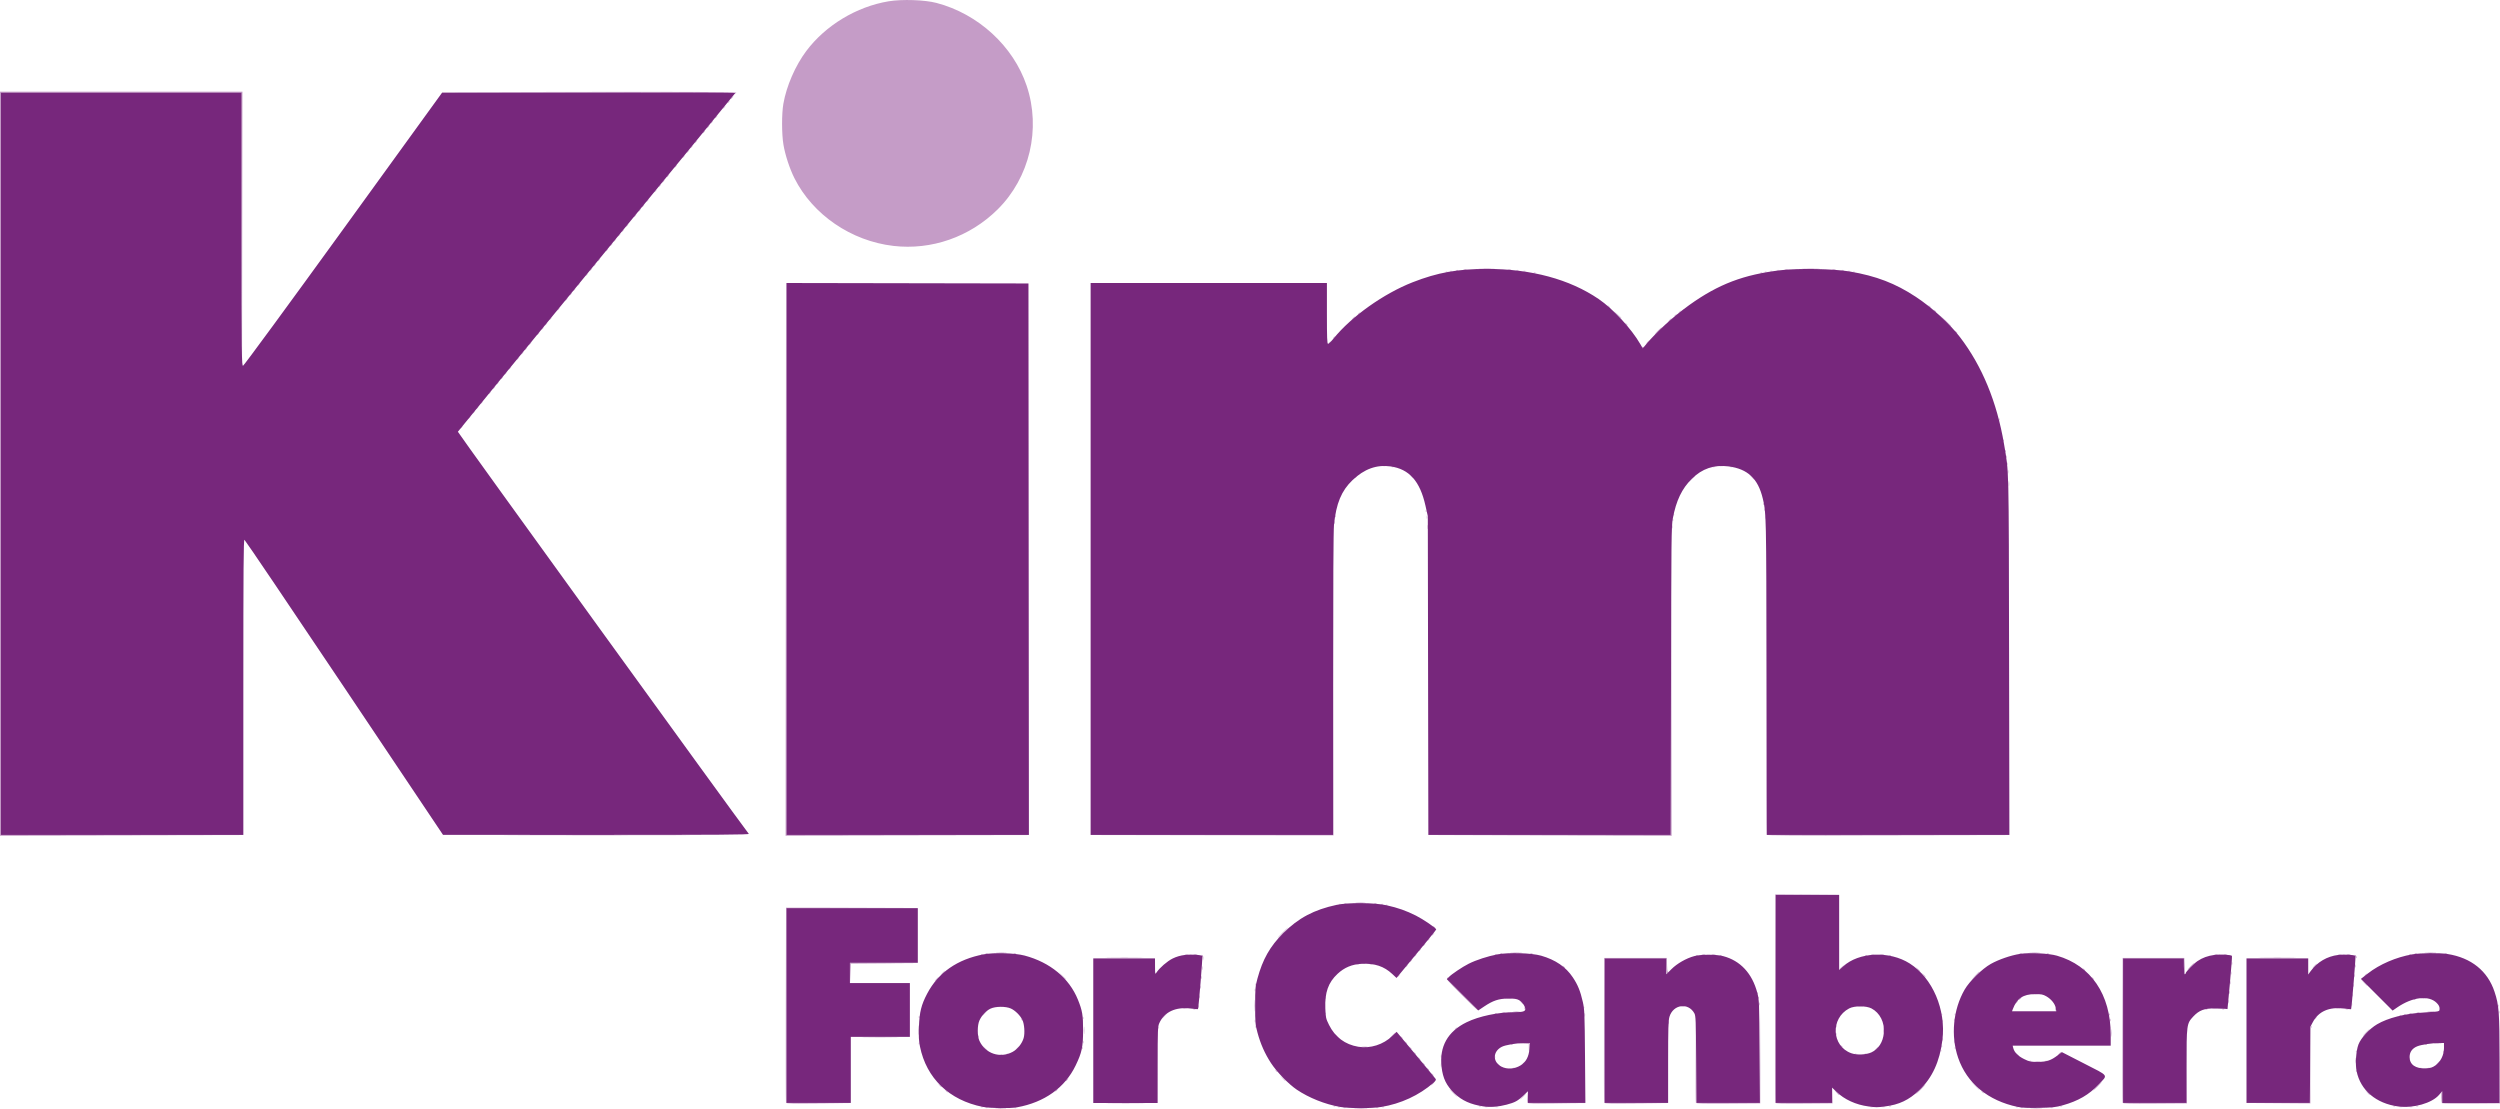
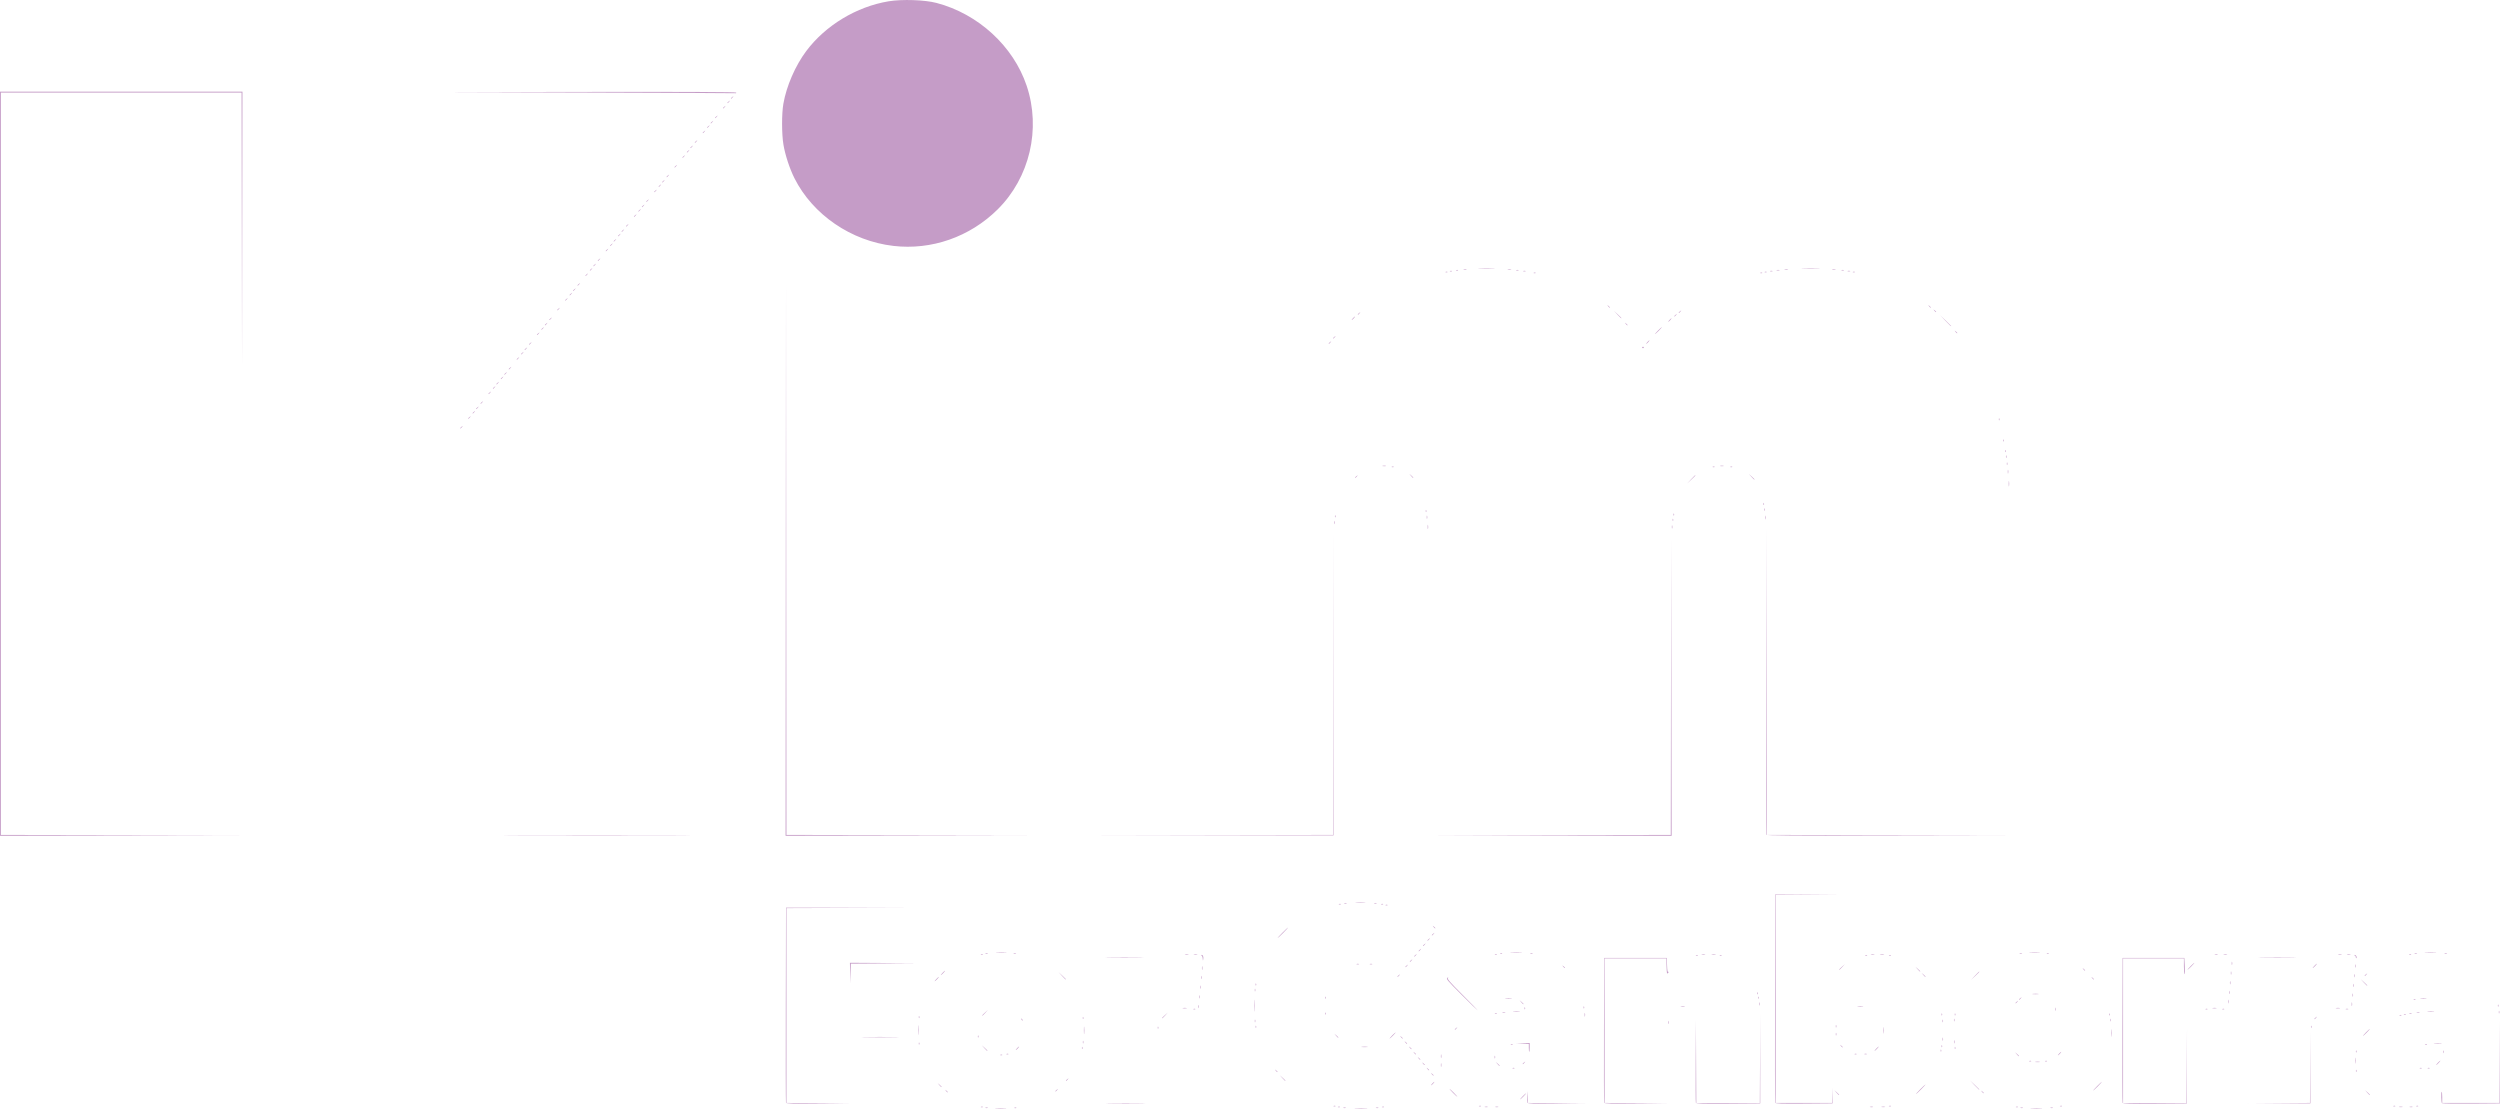
<svg xmlns="http://www.w3.org/2000/svg" version="1.1" id="svg1" width="453.685" height="201.219" viewBox="0 0 453.685 201.219">
  <defs id="defs1" />
  <g id="g1" transform="translate(-0.792,-210.704)">
    <g id="g11" transform="translate(0.792,210.543)">
      <path style="fill:#c59cc7" d="m 180.76,201.322 c 0.462,-0.032 1.218,-0.032 1.68,0 0.462,0.032 0.084,0.059 -0.84,0.059 -0.924,0 -1.302,-0.026 -0.84,-0.059 z m 65.286,-6.6e-4 c 0.553,-0.031 1.417,-0.031 1.92,5.7e-4 0.503,0.032 0.05,0.057 -1.006,0.057 -1.056,-3.2e-4 -1.467,-0.026 -0.914,-0.058 z m 122.64,2.1e-4 c 0.509,-0.032 1.301,-0.032 1.76,6.6e-4 0.459,0.032 0.042,0.058 -0.926,0.058 -0.968,-3.6e-4 -1.343,-0.027 -0.834,-0.059 z M 178.84,201.174 c 0.11,-0.044 0.29,-0.044 0.4,0 0.11,0.044 0.02,0.081 -0.2,0.081 -0.22,0 -0.31,-0.036 -0.2,-0.081 z m 5.29,-0.003 c 0.116,-0.046 0.254,-0.041 0.307,0.013 0.053,0.053 -0.041,0.091 -0.21,0.084 -0.186,-0.008 -0.224,-0.046 -0.097,-0.097 z m 59.67,0.003 c 0.11,-0.044 0.29,-0.044 0.4,0 0.11,0.044 0.02,0.081 -0.2,0.081 -0.22,0 -0.31,-0.036 -0.2,-0.081 z m 5.92,0 c 0.11,-0.044 0.29,-0.044 0.4,0 0.11,0.044 0.02,0.081 -0.2,0.081 -0.22,0 -0.31,-0.036 -0.2,-0.081 z m 116.96,0 c 0.11,-0.044 0.29,-0.044 0.4,0 0.11,0.044 0.02,0.081 -0.2,0.081 -0.22,0 -0.31,-0.036 -0.2,-0.081 z m 5.44,0 c 0.11,-0.044 0.29,-0.044 0.4,0 0.11,0.044 0.02,0.081 -0.2,0.081 -0.22,0 -0.31,-0.036 -0.2,-0.081 z M 178.05,201.011 c 0.116,-0.046 0.254,-0.041 0.307,0.013 0.053,0.053 -0.041,0.091 -0.21,0.084 -0.186,-0.008 -0.224,-0.046 -0.097,-0.097 z m 64.8,0 c 0.116,-0.046 0.254,-0.041 0.307,0.013 0.053,0.053 -0.041,0.091 -0.21,0.084 -0.186,-0.008 -0.224,-0.046 -0.097,-0.097 z m 8,0 c 0.116,-0.046 0.254,-0.041 0.307,0.013 0.053,0.053 -0.041,0.091 -0.21,0.084 -0.186,-0.008 -0.224,-0.046 -0.097,-0.097 z m 18.633,-0.002 c 0.156,-0.041 0.372,-0.038 0.48,0.006 0.108,0.044 -0.019,0.077 -0.283,0.074 -0.264,-0.003 -0.353,-0.039 -0.197,-0.08 z m 1.92,0 c 0.156,-0.041 0.372,-0.038 0.48,0.006 0.108,0.044 -0.019,0.077 -0.283,0.074 -0.264,-0.003 -0.353,-0.039 -0.197,-0.08 z m 68,0 c 0.156,-0.041 0.372,-0.038 0.48,0.006 0.108,0.044 -0.019,0.077 -0.283,0.074 -0.264,-0.003 -0.353,-0.039 -0.197,-0.08 z m 2.077,5.9e-4 c 0.154,-0.04 0.406,-0.04 0.56,0 0.154,0.04 0.028,0.073 -0.28,0.073 -0.308,0 -0.434,-0.033 -0.28,-0.073 z m 24.41,9.9e-4 c 0.116,-0.046 0.254,-0.041 0.307,0.013 0.053,0.053 -0.041,0.091 -0.21,0.084 -0.186,-0.008 -0.224,-0.046 -0.097,-0.097 z m 69.51,-9.9e-4 c 0.154,-0.04 0.406,-0.04 0.56,0 0.154,0.04 0.028,0.073 -0.28,0.073 -0.308,0 -0.434,-0.033 -0.28,-0.073 z m 1.923,-5.9e-4 c 0.156,-0.041 0.372,-0.038 0.48,0.006 0.108,0.044 -0.019,0.077 -0.283,0.074 -0.264,-0.003 -0.353,-0.039 -0.197,-0.08 z m -195.273,-0.158 c 0.116,-0.046 0.254,-0.041 0.307,0.013 0.053,0.053 -0.041,0.091 -0.21,0.084 -0.186,-0.008 -0.224,-0.046 -0.097,-0.097 z m 26.4,0 c 0.116,-0.046 0.254,-0.041 0.307,0.013 0.053,0.053 -0.041,0.091 -0.21,0.084 -0.186,-0.008 -0.224,-0.046 -0.097,-0.097 z m 74.4,0 c 0.116,-0.046 0.254,-0.041 0.307,0.013 0.053,0.053 -0.041,0.091 -0.21,0.084 -0.186,-0.008 -0.224,-0.046 -0.097,-0.097 z m 31.04,0 c 0.116,-0.046 0.254,-0.041 0.307,0.013 0.053,0.053 -0.041,0.091 -0.21,0.084 -0.186,-0.008 -0.224,-0.046 -0.097,-0.097 z m 60.48,0 c 0.116,-0.046 0.254,-0.041 0.307,0.013 0.053,0.053 -0.041,0.091 -0.21,0.084 -0.186,-0.008 -0.224,-0.046 -0.097,-0.097 z m 4.16,0 c 0.116,-0.046 0.254,-0.041 0.307,0.013 0.053,0.053 -0.041,0.091 -0.21,0.084 -0.186,-0.008 -0.224,-0.046 -0.097,-0.097 z M 142.634,200.28 c -0.042,-0.11 -0.058,-8.12 -0.035,-17.8 l 0.041,-17.6 11.96,-0.002 11.96,-0.002 -11.92,0.043 -11.92,0.043 v 17.677 17.677 l 5.8,0.044 5.8,0.044 -5.805,0.038 c -4.525,0.03 -5.822,-0.006 -5.881,-0.162 z m 58.777,0.08 c 1.612,-0.026 4.204,-0.026 5.76,1e-4 1.556,0.026 0.238,0.048 -2.93,0.048 -3.168,-5e-5 -4.441,-0.021 -2.83,-0.048 z m 75.776,-0.098 c -0.046,-0.12 -0.057,-0.642 -0.025,-1.16 l 0.058,-0.942 0.03,1.078 0.03,1.078 5.24,0.044 5.24,0.044 -5.245,0.038 c -4.304,0.031 -5.26,-0.001 -5.329,-0.18 z m 13.927,0.018 c -0.042,-0.11 -0.058,-6.068 -0.035,-13.24 l 0.041,-13.04 h 5.68 5.68 l 0.047,1.325 c 0.035,0.985 0.096,1.296 0.24,1.209 0.106,-0.064 0.085,0.017 -0.047,0.18 -0.218,0.269 -0.244,0.162 -0.286,-1.169 L 302.388,174.08 h -5.594 -5.594 v 13.118 13.118 l 5.8,0.044 5.8,0.044 -5.805,0.038 c -4.525,0.03 -5.822,-0.006 -5.881,-0.162 z m 16.64,0.002 c -0.043,-0.111 -0.058,-3.55 -0.034,-7.642 l 0.043,-7.44 0.038,7.56 0.038,7.56 h 5.759 5.759 l 0.044,-8.16 0.044,-8.16 -0.002,8.2 -0.002,8.2 -5.804,0.042 c -4.558,0.033 -5.821,-0.001 -5.882,-0.16 z m 14.401,2.2e-4 C 322.112,200.171 322.096,191.62 322.119,181.28 l 0.041,-18.8 5.76,-0.003 5.76,-0.003 -5.72,0.045 -5.72,0.045 V 181.442 200.32 h 5.114 5.114 l 0.057,-1.4 0.057,-1.4 -0.011,1.44 -0.011,1.44 -5.164,0.042 c -4.045,0.033 -5.181,-0.002 -5.241,-0.16 z m 63.04,-2.2e-4 c -0.042,-0.111 -0.059,-6.07 -0.036,-13.242 l 0.041,-13.04 h 5.6 5.6 l 0.08,1.48 c 0.044,0.814 0.026,1.48 -0.04,1.48 -0.066,-2e-4 -0.12,-0.648 -0.12,-1.44 v -1.44 h -5.52 -5.52 v 13.12 13.12 h 5.758 5.758 l 0.044,-6.76 0.044,-6.76 -0.003,6.8 -0.003,6.8 -5.804,0.042 c -4.558,0.033 -5.821,-0.001 -5.881,-0.16 z m 28.364,0.079 5.638,-0.045 0.045,-6.518 0.045,-6.518 -0.003,6.56 -0.003,6.56 -5.68,0.003 -5.68,0.003 z m 29.586,-0.002 c -0.127,-0.205 -0.171,-1.945 -0.053,-2.063 0.06,-0.06 0.109,0.371 0.109,0.958 V 200.32 h 5.198 5.198 l 0.044,-7.56 0.044,-7.56 -0.002,7.6 -0.002,7.6 -5.229,0.042 c -2.876,0.023 -5.264,-0.014 -5.307,-0.083 z M 276.32,199.12 c 0.299,-0.308 0.579,-0.56 0.623,-0.56 0.044,0 -0.164,0.252 -0.463,0.56 -0.299,0.308 -0.579,0.56 -0.623,0.56 -0.044,0 0.164,-0.252 0.463,-0.56 z m -12.64,-0.64 c -0.389,-0.396 -0.671,-0.72 -0.627,-0.72 0.044,0 0.398,0.324 0.787,0.72 0.389,0.396 0.671,0.72 0.627,0.72 -0.044,0 -0.398,-0.324 -0.787,-0.72 z m 69.588,-0.04 -0.388,-0.44 0.44,0.388 c 0.411,0.363 0.513,0.492 0.388,0.492 -0.029,0 -0.227,-0.198 -0.44,-0.44 z m 96.32,0 -0.388,-0.44 0.44,0.388 c 0.411,0.363 0.513,0.492 0.388,0.492 -0.029,0 -0.227,-0.198 -0.44,-0.44 z m -81.108,-0.6 c 0.478,-0.484 0.905,-0.88 0.949,-0.88 0.044,0 -0.311,0.396 -0.789,0.88 -0.478,0.484 -0.905,0.88 -0.949,0.88 -0.044,0 0.311,-0.396 0.789,-0.88 z m 11.18,0.44 c -0.199,-0.254 -0.193,-0.259 0.06,-0.06 0.154,0.121 0.28,0.247 0.28,0.28 0,0.132 -0.131,0.047 -0.34,-0.22 z m -188,-0.16 c -0.199,-0.254 -0.193,-0.259 0.06,-0.06 0.267,0.209 0.351,0.34 0.22,0.34 -0.033,0 -0.159,-0.126 -0.28,-0.28 z m 19.86,0.06 c 0,-0.033 0.126,-0.159 0.28,-0.28 0.254,-0.199 0.259,-0.193 0.06,0.06 -0.209,0.267 -0.34,0.351 -0.34,0.22 z M 380.56,197.28 c 0.433,-0.44 0.824,-0.8 0.868,-0.8 0.044,0 -0.275,0.36 -0.708,0.8 -0.433,0.44 -0.824,0.8 -0.868,0.8 -0.044,0 0.275,-0.36 0.708,-0.8 z m -22.246,-0.2 -0.794,-0.84 0.84,0.794 c 0.781,0.738 0.913,0.886 0.794,0.886 -0.025,0 -0.403,-0.378 -0.84,-0.84 z m -187.849,0 -0.305,-0.36 0.36,0.305 c 0.338,0.286 0.433,0.415 0.305,0.415 -0.03,0 -0.192,-0.162 -0.36,-0.36 z m 89.455,-0.28 c 0.159,-0.176 0.326,-0.32 0.37,-0.32 0.044,0 -0.05,0.144 -0.21,0.32 -0.159,0.176 -0.326,0.32 -0.37,0.32 -0.044,0 0.05,-0.144 0.21,-0.32 z M 193.44,196.26 c 0,-0.033 0.126,-0.159 0.28,-0.28 0.254,-0.199 0.259,-0.193 0.06,0.06 -0.209,0.267 -0.34,0.351 -0.34,0.22 z M 232.71,195.8 232.24,195.28 l 0.52,0.47 c 0.286,0.258 0.52,0.492 0.52,0.52 0,0.124 -0.132,0.015 -0.57,-0.47 z m 27.11,-0.72 c -0.199,-0.254 -0.193,-0.259 0.06,-0.06 0.154,0.121 0.28,0.247 0.28,0.28 0,0.132 -0.131,0.047 -0.34,-0.22 z m -28.32,-0.64 c -0.199,-0.254 -0.193,-0.259 0.06,-0.06 0.267,0.209 0.351,0.34 0.22,0.34 -0.033,0 -0.159,-0.126 -0.28,-0.28 z m 196.033,0.027 c 0.008,-0.186 0.046,-0.224 0.097,-0.097 0.046,0.116 0.041,0.254 -0.013,0.307 -0.053,0.053 -0.091,-0.041 -0.084,-0.21 z M 259.02,194.12 c -0.199,-0.254 -0.193,-0.259 0.06,-0.06 0.267,0.209 0.351,0.34 0.22,0.34 -0.033,0 -0.159,-0.126 -0.28,-0.28 z m 15.51,-0.149 c 0.116,-0.046 0.254,-0.041 0.307,0.013 0.053,0.053 -0.041,0.091 -0.21,0.084 -0.186,-0.008 -0.224,-0.046 -0.097,-0.097 z m 164.64,0 c 0.116,-0.046 0.254,-0.041 0.307,0.013 0.053,0.053 -0.041,0.091 -0.21,0.084 -0.186,-0.008 -0.224,-0.046 -0.097,-0.097 z m 1.44,0 c 0.116,-0.046 0.254,-0.041 0.307,0.013 0.053,0.053 -0.041,0.091 -0.21,0.084 -0.186,-0.008 -0.224,-0.046 -0.097,-0.097 z M 261.477,193.44 c 0,-0.308 0.033,-0.434 0.073,-0.28 0.04,0.154 0.04,0.406 0,0.56 -0.04,0.154 -0.073,0.028 -0.073,-0.28 z m 10.268,-0.2 -0.305,-0.36 0.36,0.305 c 0.338,0.286 0.433,0.415 0.305,0.415 -0.03,0 -0.192,-0.162 -0.36,-0.36 z m -13.525,-0.08 c -0.199,-0.254 -0.193,-0.259 0.06,-0.06 0.267,0.209 0.351,0.34 0.22,0.34 -0.033,0 -0.159,-0.126 -0.28,-0.28 z m 169.188,-0.52 c 0,-0.484 0.03,-0.682 0.067,-0.44 0.037,0.242 0.037,0.638 0,0.88 -0.037,0.242 -0.067,0.044 -0.067,-0.44 z m 14.992,0.4 c 0.207,-0.22 0.412,-0.4 0.456,-0.4 0.044,0 -0.089,0.18 -0.296,0.4 -0.207,0.22 -0.412,0.4 -0.456,0.4 -0.044,0 0.089,-0.18 0.296,-0.4 z m -166.08,0.18 c 0,-0.033 0.126,-0.159 0.28,-0.28 0.254,-0.199 0.259,-0.193 0.06,0.06 -0.209,0.267 -0.34,0.351 -0.34,0.22 z m 93.08,-0.372 c 0.198,-0.038 0.522,-0.038 0.72,0 0.198,0.038 0.036,0.069 -0.36,0.069 -0.396,0 -0.558,-0.031 -0.36,-0.069 z m -1.11,-0.156 c 0.116,-0.046 0.254,-0.041 0.307,0.013 0.053,0.053 -0.041,0.091 -0.21,0.084 -0.186,-0.008 -0.224,-0.046 -0.097,-0.097 z m 2.88,0 c 0.116,-0.046 0.254,-0.041 0.307,0.013 0.053,0.053 -0.041,0.091 -0.21,0.084 -0.186,-0.008 -0.224,-0.046 -0.097,-0.097 z M 257.42,192.2 c -0.199,-0.254 -0.193,-0.259 0.06,-0.06 0.267,0.209 0.351,0.34 0.22,0.34 -0.033,0 -0.159,-0.126 -0.28,-0.28 z m 4.058,-0.36 c 0,-0.308 0.033,-0.434 0.073,-0.28 0.04,0.154 0.04,0.406 0,0.56 -0.04,0.154 -0.073,0.028 -0.073,-0.28 z m 9.748,0.16 c 0,-0.22 0.036,-0.31 0.081,-0.2 0.044,0.11 0.044,0.29 0,0.4 -0.044,0.11 -0.081,0.02 -0.081,-0.2 z m 94.76,-0.52 -0.305,-0.36 0.36,0.305 c 0.338,0.286 0.433,0.415 0.305,0.415 -0.03,0 -0.192,-0.162 -0.36,-0.36 z M 181.57,191.571 c 0.116,-0.046 0.254,-0.041 0.307,0.013 0.053,0.053 -0.041,0.091 -0.21,0.084 -0.186,-0.008 -0.224,-0.046 -0.097,-0.097 z M 373.68,191.36 c 0.159,-0.176 0.326,-0.32 0.37,-0.32 0.044,0 -0.05,0.144 -0.21,0.32 -0.159,0.176 -0.326,0.32 -0.37,0.32 -0.044,0 0.05,-0.144 0.21,-0.32 z M 182.69,191.411 c 0.116,-0.046 0.254,-0.041 0.307,0.013 0.053,0.053 -0.041,0.091 -0.21,0.084 -0.186,-0.008 -0.224,-0.046 -0.097,-0.097 z m 73.93,-0.171 c -0.199,-0.254 -0.193,-0.259 0.06,-0.06 0.154,0.121 0.28,0.247 0.28,0.28 0,0.132 -0.131,0.047 -0.34,-0.22 z m 79.99,0.171 c 0.116,-0.046 0.254,-0.041 0.307,0.013 0.053,0.053 -0.041,0.091 -0.21,0.084 -0.186,-0.008 -0.224,-0.046 -0.097,-0.097 z m 1.75,0.003 c 0.11,-0.044 0.29,-0.044 0.4,0 0.11,0.044 0.02,0.081 -0.2,0.081 -0.22,0 -0.31,-0.036 -0.2,-0.081 z M 443.385,191.04 c 0,-0.22 0.036,-0.31 0.081,-0.2 0.044,0.11 0.044,0.29 0,0.4 -0.044,0.11 -0.081,0.02 -0.081,-0.2 z m -15.853,-0.093 c 0.008,-0.186 0.046,-0.224 0.097,-0.097 0.046,0.116 0.041,0.254 -0.013,0.307 -0.053,0.053 -0.091,-0.041 -0.084,-0.21 z m -150.093,-0.62 v -0.713 l -1.16,-0.055 -1.16,-0.055 1.24,-0.032 1.24,-0.032 v 0.8 c 0,0.44 -0.036,0.8 -0.08,0.8 -0.044,0 -0.08,-0.321 -0.08,-0.713 z m 74.733,0.46 c 0.008,-0.186 0.046,-0.224 0.097,-0.097 0.046,0.116 0.041,0.254 -0.013,0.307 -0.053,0.053 -0.091,-0.041 -0.084,-0.21 z m -173.543,-0.427 -0.47,-0.52 0.52,0.47 c 0.286,0.258 0.52,0.492 0.52,0.52 0,0.124 -0.132,0.015 -0.57,-0.47 z m 161.85,0.12 c 0.207,-0.22 0.412,-0.4 0.456,-0.4 0.044,0 -0.089,0.18 -0.296,0.4 -0.207,0.22 -0.412,0.4 -0.456,0.4 -0.044,0 0.089,-0.18 0.296,-0.4 z M 184.56,190.4 c 0.159,-0.176 0.326,-0.32 0.37,-0.32 0.044,0 -0.05,0.144 -0.21,0.32 -0.159,0.176 -0.326,0.32 -0.37,0.32 -0.044,0 0.05,-0.144 0.21,-0.32 z m 11.773,-0.093 c 0.008,-0.186 0.046,-0.224 0.097,-0.097 0.046,0.116 0.041,0.254 -0.013,0.307 -0.053,0.053 -0.091,-0.041 -0.084,-0.21 z M 255.82,190.28 c -0.199,-0.254 -0.193,-0.259 0.06,-0.06 0.154,0.121 0.28,0.247 0.28,0.28 0,0.132 -0.131,0.047 -0.34,-0.22 z m 98.913,0.027 c 0.008,-0.186 0.046,-0.224 0.097,-0.097 0.046,0.116 0.041,0.254 -0.013,0.307 -0.053,0.053 -0.091,-0.041 -0.084,-0.21 z m -107.57,-0.183 c 0.288,-0.036 0.72,-0.035 0.96,0.002 0.24,0.036 0.005,0.066 -0.523,0.065 -0.528,-8.9e-4 -0.725,-0.031 -0.437,-0.066 z M 334.06,189.96 c -0.199,-0.254 -0.193,-0.259 0.06,-0.06 0.154,0.121 0.28,0.247 0.28,0.28 0,0.132 -0.131,0.047 -0.34,-0.22 z m 18.273,0.027 c 0.008,-0.186 0.046,-0.224 0.097,-0.097 0.046,0.116 0.041,0.254 -0.013,0.307 -0.053,0.053 -0.091,-0.041 -0.084,-0.21 z m -185.6,-0.48 c 0.008,-0.186 0.046,-0.224 0.097,-0.097 0.046,0.116 0.041,0.254 -0.013,0.307 -0.053,0.053 -0.091,-0.041 -0.084,-0.21 z m 107.477,0.144 c 0.116,-0.046 0.254,-0.041 0.307,0.013 0.053,0.053 -0.041,0.091 -0.21,0.084 -0.186,-0.008 -0.224,-0.046 -0.097,-0.097 z m 165.92,0 c 0.116,-0.046 0.254,-0.041 0.307,0.013 0.053,0.053 -0.041,0.091 -0.21,0.084 -0.186,-0.008 -0.224,-0.046 -0.097,-0.097 z M 196.505,189.28 c 0,-0.22 0.036,-0.31 0.081,-0.2 0.044,0.11 0.044,0.29 0,0.4 -0.044,0.11 -0.081,0.02 -0.081,-0.2 z m 58.514,0.04 c -0.199,-0.254 -0.193,-0.259 0.06,-0.06 0.154,0.121 0.28,0.247 0.28,0.28 0,0.132 -0.131,0.047 -0.34,-0.22 z m 99.572,-0.12 c 0.003,-0.264 0.039,-0.353 0.08,-0.197 0.041,0.156 0.038,0.372 -0.006,0.48 -0.044,0.108 -0.077,-0.019 -0.074,-0.283 z m 87.209,0.283 c 0.33,-0.035 0.87,-0.035 1.2,0 0.33,0.035 0.06,0.063 -0.6,0.063 -0.66,0 -0.93,-0.028 -0.6,-0.063 z M 352.511,188.72 c 0.003,-0.264 0.039,-0.353 0.08,-0.197 0.041,0.156 0.038,0.372 -0.006,0.48 -0.044,0.108 -0.077,-0.019 -0.074,-0.283 z m -99.871,-0.64 c 0.299,-0.308 0.579,-0.56 0.623,-0.56 0.044,0 -0.164,0.252 -0.463,0.56 -0.299,0.308 -0.579,0.56 -0.623,0.56 -0.044,0 0.164,-0.252 0.463,-0.56 z m 1.58,0.28 c -0.199,-0.254 -0.193,-0.259 0.06,-0.06 0.154,0.121 0.28,0.247 0.28,0.28 0,0.132 -0.131,0.047 -0.34,-0.22 z m 128.873,-0.76 c 7.1e-4,-0.616 0.03,-0.848 0.064,-0.516 0.035,0.332 0.034,0.836 -0.001,1.12 -0.035,0.284 -0.064,0.012 -0.063,-0.604 z m -226.103,0.76 c 1.468,-0.026 3.916,-0.026 5.44,-1e-4 1.524,0.026 0.322,0.048 -2.67,0.048 -2.992,6e-5 -4.239,-0.021 -2.77,-0.048 z M 166.617,187.12 c -4.9e-4,-0.792 0.027,-1.136 0.06,-0.765 0.034,0.371 0.034,1.019 8.9e-4,1.44 -0.033,0.421 -0.06,0.117 -0.061,-0.675 z m 10.836,1.107 c 0.008,-0.186 0.046,-0.224 0.097,-0.097 0.046,0.116 0.041,0.254 -0.013,0.307 -0.053,0.053 -0.091,-0.041 -0.084,-0.21 z m 65.012,-0.107 -0.305,-0.36 0.36,0.305 c 0.338,0.286 0.433,0.415 0.305,0.415 -0.03,0 -0.192,-0.162 -0.36,-0.36 z m -45.772,-1 c 7.1e-4,-0.616 0.03,-0.848 0.064,-0.516 0.035,0.332 0.034,0.836 -0.001,1.12 -0.035,0.284 -0.064,0.012 -0.063,-0.604 z m 136.453,0.72 c 0,-0.22 0.036,-0.31 0.081,-0.2 0.044,0.11 0.044,0.29 0,0.4 -0.044,0.11 -0.081,0.02 -0.081,-0.2 z m 96.215,-0.32 c 0.344,-0.352 0.661,-0.64 0.705,-0.64 0.044,0 -0.201,0.288 -0.545,0.64 -0.344,0.352 -0.661,0.64 -0.705,0.64 -0.044,0 0.201,-0.288 0.545,-0.64 z m -87.55,-0.4 c 8.9e-4,-0.528 0.031,-0.725 0.066,-0.437 0.036,0.288 0.035,0.72 -0.002,0.96 -0.036,0.24 -0.066,0.005 -0.065,-0.523 z m -77.81,-0.14 c 0,-0.033 0.126,-0.159 0.28,-0.28 0.254,-0.199 0.259,-0.193 0.06,0.06 -0.209,0.267 -0.34,0.351 -0.34,0.22 z m -53.907,-0.353 c 0.008,-0.186 0.046,-0.224 0.097,-0.097 0.046,0.116 0.041,0.254 -0.013,0.307 -0.053,0.053 -0.091,-0.041 -0.084,-0.21 z m 17.76,-0.16 c 0.008,-0.186 0.046,-0.224 0.097,-0.097 0.046,0.116 0.041,0.254 -0.013,0.307 -0.053,0.053 -0.091,-0.041 -0.084,-0.21 z M 333.145,186.4 c 0,-0.22 0.036,-0.31 0.081,-0.2 0.044,0.11 0.044,0.29 0,0.4 -0.044,0.11 -0.081,0.02 -0.081,-0.2 z m 86.227,0.067 c 0.008,-0.186 0.046,-0.224 0.097,-0.097 0.046,0.116 0.041,0.254 -0.013,0.307 -0.053,0.053 -0.091,-0.041 -0.084,-0.21 z M 302.751,185.68 c 0.003,-0.264 0.039,-0.353 0.08,-0.197 0.041,0.156 0.038,0.372 -0.006,0.48 -0.044,0.108 -0.077,-0.019 -0.074,-0.283 z m -75.046,-0.24 c 0,-0.22 0.036,-0.31 0.081,-0.2 0.044,0.11 0.044,0.29 0,0.4 -0.044,0.11 -0.081,0.02 -0.081,-0.2 z m 124.8,0 c 0,-0.22 0.036,-0.31 0.081,-0.2 0.044,0.11 0.044,0.29 0,0.4 -0.044,0.11 -0.081,0.02 -0.081,-0.2 z m 2.08,-0.16 c 0,-0.22 0.036,-0.31 0.081,-0.2 0.044,0.11 0.044,0.29 0,0.4 -0.044,0.11 -0.081,0.02 -0.081,-0.2 z m 28.32,0 c 0,-0.22 0.036,-0.31 0.081,-0.2 0.044,0.11 0.044,0.29 0,0.4 -0.044,0.11 -0.081,0.02 -0.081,-0.2 z m -197.535,-0.113 c -0.087,-0.228 -0.069,-0.246 0.09,-0.09 0.109,0.109 0.159,0.238 0.109,0.287 -0.049,0.049 -0.139,-0.04 -0.199,-0.197 z m 11.122,-0.3 c 0.008,-0.186 0.046,-0.224 0.097,-0.097 0.046,0.116 0.041,0.254 -0.013,0.307 -0.053,0.053 -0.091,-0.041 -0.084,-0.21 z m 223.507,0.193 c 0,-0.033 0.126,-0.159 0.28,-0.28 0.254,-0.199 0.259,-0.193 0.06,0.06 C 420.131,185.107 420,185.191 420,185.06 Z m -253.267,-0.353 c 0.008,-0.186 0.046,-0.224 0.097,-0.097 0.046,0.116 0.041,0.254 -0.013,0.307 -0.053,0.053 -0.091,-0.041 -0.084,-0.21 z m 44.147,0.203 c 0,-0.028 0.234,-0.262 0.52,-0.52 l 0.52,-0.47 -0.47,0.52 c -0.438,0.485 -0.57,0.594 -0.57,0.47 z M 287.557,184.32 c 0,-0.308 0.033,-0.434 0.073,-0.28 0.04,0.154 0.04,0.406 0,0.56 -0.04,0.154 -0.073,0.028 -0.073,-0.28 z M 178.24,184.43 c 0,-0.028 0.234,-0.262 0.52,-0.52 l 0.52,-0.47 -0.47,0.52 c -0.438,0.485 -0.57,0.594 -0.57,0.47 z m 174.093,-0.203 c 0.008,-0.186 0.046,-0.224 0.097,-0.097 0.046,0.116 0.041,0.254 -0.013,0.307 -0.053,0.053 -0.091,-0.041 -0.084,-0.21 z m 2.4,0 c 0.008,-0.186 0.046,-0.224 0.097,-0.097 0.046,0.116 0.041,0.254 -0.013,0.307 -0.053,0.053 -0.091,-0.041 -0.084,-0.21 z m 28,0 c 0.008,-0.186 0.046,-0.224 0.097,-0.097 0.046,0.116 0.041,0.254 -0.013,0.307 -0.053,0.053 -0.091,-0.041 -0.084,-0.21 z m 52.757,0.144 c 0.116,-0.046 0.254,-0.041 0.307,0.013 0.053,0.053 -0.041,0.091 -0.21,0.084 -0.186,-0.008 -0.224,-0.046 -0.097,-0.097 z M 227.58,182.64 c 3.6e-4,-0.968 0.027,-1.343 0.059,-0.834 0.032,0.509 0.032,1.301 -6.6e-4,1.76 -0.032,0.459 -0.058,0.042 -0.058,-0.926 z m 12.913,1.427 c 0.008,-0.186 0.046,-0.224 0.097,-0.097 0.046,0.116 0.041,0.254 -0.013,0.307 -0.053,0.053 -0.091,-0.041 -0.084,-0.21 z m 195.797,0.144 c 0.116,-0.046 0.254,-0.041 0.307,0.013 0.053,0.053 -0.041,0.091 -0.21,0.084 -0.186,-0.008 -0.224,-0.046 -0.097,-0.097 z m -164.96,-0.16 c 0.116,-0.046 0.254,-0.041 0.307,0.013 0.053,0.053 -0.041,0.091 -0.21,0.084 -0.186,-0.008 -0.224,-0.046 -0.097,-0.097 z m 165.91,0.003 c 0.11,-0.044 0.29,-0.044 0.4,0 0.11,0.044 0.02,0.081 -0.2,0.081 -0.22,0 -0.31,-0.036 -0.2,-0.081 z m 16.225,-0.214 c 0,-0.22 0.036,-0.31 0.081,-0.2 0.044,0.11 0.044,0.29 0,0.4 -0.044,0.11 -0.081,0.02 -0.081,-0.2 z m -180.782,0.049 c 0.156,-0.041 0.372,-0.038 0.48,0.006 0.108,0.044 -0.019,0.077 -0.283,0.074 -0.264,-0.003 -0.353,-0.039 -0.197,-0.08 z m 165.92,0 c 0.156,-0.041 0.372,-0.038 0.48,0.006 0.108,0.044 -0.019,0.077 -0.283,0.074 -0.264,-0.003 -0.353,-0.039 -0.197,-0.08 z m -163.923,-0.165 c 0.286,-0.035 0.754,-0.035 1.04,0 0.286,0.035 0.052,0.065 -0.52,0.065 -0.572,0 -0.806,-0.029 -0.52,-0.065 z m 165.92,0 c 0.286,-0.035 0.754,-0.035 1.04,0 0.286,0.035 0.052,0.065 -0.52,0.065 -0.572,0 -0.806,-0.029 -0.52,-0.065 z M 372.991,183.28 c 0.003,-0.264 0.039,-0.353 0.08,-0.197 0.041,0.156 0.038,0.372 -0.006,0.48 -0.044,0.108 -0.077,-0.019 -0.074,-0.283 z m -107.763,-2.612 c -2.623,-2.626 -2.826,-2.869 -2.558,-3.072 0.25,-0.19 0.262,-0.189 0.087,0.007 -0.17,0.19 0.263,0.694 2.638,3.072 1.563,1.565 2.806,2.845 2.762,2.845 -0.044,0 -1.362,-1.283 -2.929,-2.852 z M 216.61,183.251 c 0.116,-0.046 0.254,-0.041 0.307,0.013 0.053,0.053 -0.041,0.091 -0.21,0.084 -0.186,-0.008 -0.224,-0.046 -0.097,-0.097 z m 60.043,-0.144 c 0.008,-0.186 0.046,-0.224 0.097,-0.097 0.046,0.116 0.041,0.254 -0.013,0.307 -0.053,0.053 -0.091,-0.041 -0.084,-0.21 z m 123.637,0.144 c 0.116,-0.046 0.254,-0.041 0.307,0.013 0.053,0.053 -0.041,0.091 -0.21,0.084 -0.186,-0.008 -0.224,-0.046 -0.097,-0.097 z m 3.04,0 c 0.116,-0.046 0.254,-0.041 0.307,0.013 0.053,0.053 -0.041,0.091 -0.21,0.084 -0.186,-0.008 -0.224,-0.046 -0.097,-0.097 z m 22.39,0.003 c 0.11,-0.044 0.29,-0.044 0.4,0 0.11,0.044 0.02,0.081 -0.2,0.081 -0.22,0 -0.31,-0.036 -0.2,-0.081 z m -211.038,-0.167 c 0.199,-0.038 0.487,-0.037 0.64,0.003 0.153,0.04 -0.01,0.071 -0.362,0.07 -0.352,-0.002 -0.477,-0.035 -0.278,-0.073 z M 217.471,182.8 c 0.003,-0.264 0.039,-0.353 0.08,-0.197 0.041,0.156 0.038,0.372 -0.006,0.48 -0.044,0.108 -0.077,-0.019 -0.074,-0.283 z m 69.901,0.147 c 0.008,-0.186 0.046,-0.224 0.097,-0.097 0.046,0.116 0.041,0.254 -0.013,0.307 -0.053,0.053 -0.091,-0.041 -0.084,-0.21 z m 114.189,0.14 c 0.199,-0.038 0.487,-0.037 0.64,0.003 0.153,0.04 -0.01,0.071 -0.362,0.07 -0.352,-0.002 -0.477,-0.035 -0.278,-0.073 z m 22.4,0 c 0.199,-0.038 0.487,-0.037 0.64,0.003 0.153,0.04 -0.01,0.071 -0.362,0.07 -0.352,-0.002 -0.477,-0.035 -0.278,-0.073 z m -118.88,-0.32 c 0.199,-0.038 0.487,-0.037 0.64,0.003 0.153,0.04 -0.01,0.071 -0.362,0.07 -0.352,-0.002 -0.477,-0.035 -0.278,-0.073 z m 32.078,-0.001 c 0.242,-0.037 0.638,-0.037 0.88,0 0.242,0.037 0.044,0.067 -0.44,0.067 -0.484,0 -0.682,-0.03 -0.44,-0.067 z M 426.757,182.4 c 0,-0.308 0.033,-0.434 0.073,-0.28 0.04,0.154 0.04,0.406 0,0.56 -0.04,0.154 -0.073,0.028 -0.073,-0.28 z m 26.536,0.227 c 0.008,-0.186 0.046,-0.224 0.097,-0.097 0.046,0.116 0.041,0.254 -0.013,0.307 -0.053,0.053 -0.091,-0.041 -0.084,-0.21 z M 319.231,182.32 c 0.003,-0.264 0.039,-0.353 0.08,-0.197 0.041,0.156 0.038,0.372 -0.006,0.48 -0.044,0.108 -0.077,-0.019 -0.074,-0.283 z m -43.166,-0.28 -0.305,-0.36 0.36,0.305 c 0.338,0.286 0.433,0.415 0.305,0.415 -0.03,0 -0.192,-0.162 -0.36,-0.36 z m 128.292,-0.12 c 0,-0.308 0.033,-0.434 0.073,-0.28 0.04,0.154 0.04,0.406 0,0.56 -0.04,0.154 -0.073,0.028 -0.073,-0.28 z m -38.597,0.26 c 0,-0.033 0.126,-0.159 0.28,-0.28 0.254,-0.199 0.259,-0.193 0.06,0.06 -0.209,0.267 -0.34,0.351 -0.34,0.22 z m 0.64,-0.64 c 0,-0.033 0.126,-0.159 0.28,-0.28 0.254,-0.199 0.259,-0.193 0.06,0.06 -0.209,0.267 -0.34,0.351 -0.34,0.22 z m 71.65,-0.049 c 0.116,-0.046 0.254,-0.041 0.307,0.013 0.053,0.053 -0.041,0.091 -0.21,0.084 -0.186,-0.008 -0.224,-0.046 -0.097,-0.097 z M 217.631,181.04 c 0.003,-0.264 0.039,-0.353 0.08,-0.197 0.041,0.156 0.038,0.372 -0.006,0.48 -0.044,0.108 -0.077,-0.019 -0.074,-0.283 z m 22.861,0.147 c 0.008,-0.186 0.046,-0.224 0.097,-0.097 0.046,0.116 0.041,0.254 -0.013,0.307 -0.053,0.053 -0.091,-0.041 -0.084,-0.21 z m 32.747,0.138 c 0.286,-0.035 0.754,-0.035 1.04,0 0.286,0.035 0.052,0.065 -0.52,0.065 -0.572,0 -0.806,-0.029 -0.52,-0.065 z m 45.813,-0.138 c 0.008,-0.186 0.046,-0.224 0.097,-0.097 0.046,0.116 0.041,0.254 -0.013,0.307 -0.053,0.053 -0.091,-0.041 -0.084,-0.21 z m 120.27,0.137 c 0.288,-0.036 0.72,-0.035 0.96,0.002 0.24,0.036 0.005,0.066 -0.523,0.065 -0.528,-8.9e-4 -0.725,-0.031 -0.437,-0.066 z M 426.911,180.72 c 0.003,-0.264 0.039,-0.353 0.08,-0.197 0.041,0.156 0.038,0.372 -0.006,0.48 -0.044,0.108 -0.077,-0.019 -0.074,-0.283 z m -108.019,-0.333 c 0.008,-0.186 0.046,-0.224 0.097,-0.097 0.046,0.116 0.041,0.254 -0.013,0.307 -0.053,0.053 -0.091,-0.041 -0.084,-0.21 z m 50.03,0.137 c 0.288,-0.036 0.72,-0.035 0.96,0.002 0.24,0.036 0.005,0.066 -0.523,0.065 -0.528,-8.9e-4 -0.725,-0.031 -0.437,-0.066 z M 404.511,180.24 c 0.003,-0.264 0.039,-0.353 0.08,-0.197 0.041,0.156 0.038,0.372 -0.006,0.48 -0.044,0.108 -0.077,-0.019 -0.074,-0.283 z m -176.806,-0.4 c 0,-0.22 0.036,-0.31 0.081,-0.2 0.044,0.11 0.044,0.29 0,0.4 -0.044,0.11 -0.081,0.02 -0.081,-0.2 z m -9.914,-0.56 c 0.003,-0.264 0.039,-0.353 0.08,-0.197 0.041,0.156 0.038,0.372 -0.006,0.48 -0.044,0.108 -0.077,-0.019 -0.074,-0.283 z m 209.28,-0.32 c 0.003,-0.264 0.039,-0.353 0.08,-0.197 0.041,0.156 0.038,0.372 -0.006,0.48 -0.044,0.108 -0.077,-0.019 -0.074,-0.283 z m -199.219,-0.173 c 0.008,-0.186 0.046,-0.224 0.097,-0.097 0.046,0.116 0.041,0.254 -0.013,0.307 -0.053,0.053 -0.091,-0.041 -0.084,-0.21 z M 428.951,178.44 l -0.551,-0.6 0.6,0.551 c 0.33,0.303 0.6,0.573 0.6,0.6 0,0.122 -0.135,0.007 -0.649,-0.551 z m -24.28,0.04 c 0.003,-0.264 0.039,-0.353 0.08,-0.197 0.041,0.156 0.038,0.372 -0.006,0.48 -0.044,0.108 -0.077,-0.019 -0.074,-0.283 z m -250.397,-1.72 -0.034,-1.88 6.2,0.038 6.2,0.038 -6.115,0.044 -6.115,0.044 -0.051,1.798 -0.051,1.798 z m 15.646,1.08 c 0.207,-0.22 0.412,-0.4 0.456,-0.4 0.044,0 -0.089,0.18 -0.296,0.4 -0.207,0.22 -0.412,0.4 -0.456,0.4 -0.044,0 0.089,-0.18 0.296,-0.4 z m 22.792,-0.6 -0.632,-0.68 0.68,0.632 c 0.632,0.588 0.754,0.728 0.632,0.728 -0.026,0 -0.332,-0.306 -0.68,-0.68 z m 25.239,0.28 c 0.003,-0.264 0.039,-0.353 0.08,-0.197 0.041,0.156 0.038,0.372 -0.006,0.48 -0.044,0.108 -0.077,-0.019 -0.074,-0.283 z m 140.442,-0.28 c 0.663,-0.706 0.807,-0.833 0.807,-0.713 0,0.026 -0.342,0.368 -0.76,0.76 l -0.76,0.713 z m 21.266,0.4 c -0.199,-0.254 -0.193,-0.259 0.06,-0.06 0.267,0.209 0.351,0.34 0.22,0.34 -0.033,0 -0.159,-0.126 -0.28,-0.28 z m 47.572,-0.44 c 0.003,-0.264 0.039,-0.353 0.08,-0.197 0.041,0.156 0.038,0.372 -0.006,0.48 -0.044,0.108 -0.077,-0.019 -0.074,-0.283 z m -173.631,0.18 c 0,-0.033 0.126,-0.159 0.28,-0.28 0.254,-0.199 0.259,-0.193 0.06,0.06 -0.209,0.267 -0.34,0.351 -0.34,0.22 z m 95.425,-0.3 -0.305,-0.36 0.36,0.305 c 0.338,0.286 0.433,0.415 0.305,0.415 -0.03,0 -0.192,-0.162 -0.36,-0.36 z m 80.095,0.14 c 0,-0.033 0.126,-0.159 0.28,-0.28 0.254,-0.199 0.259,-0.193 0.06,0.06 -0.209,0.267 -0.34,0.351 -0.34,0.22 z M 171.04,176.72 c 0.207,-0.22 0.412,-0.4 0.456,-0.4 0.044,0 -0.089,0.18 -0.296,0.4 -0.207,0.22 -0.412,0.4 -0.456,0.4 -0.044,0 0.089,-0.18 0.296,-0.4 z m 233.791,0 c 0.003,-0.264 0.039,-0.353 0.08,-0.197 0.041,0.156 0.038,0.372 -0.006,0.48 -0.044,0.108 -0.077,-0.019 -0.074,-0.283 z m -56.843,-0.68 -0.388,-0.44 0.44,0.388 c 0.411,0.363 0.513,0.492 0.388,0.492 -0.029,0 -0.227,-0.198 -0.44,-0.44 z m -129.871,-0.2 c 0,-0.308 0.033,-0.434 0.073,-0.28 0.04,0.154 0.04,0.406 0,0.56 -0.04,0.154 -0.073,0.028 -0.073,-0.28 z m 159.942,0.2 c -0.199,-0.254 -0.193,-0.259 0.06,-0.06 0.154,0.121 0.28,0.247 0.28,0.28 0,0.132 -0.131,0.047 -0.34,-0.22 z m -44.3,0.07 c 0,-0.028 0.234,-0.262 0.52,-0.52 l 0.52,-0.47 -0.47,0.52 c -0.438,0.485 -0.57,0.594 -0.57,0.47 z m 63.76,-0.59 c 0.344,-0.352 0.661,-0.64 0.705,-0.64 0.044,0 -0.201,0.288 -0.545,0.64 -0.344,0.352 -0.661,0.64 -0.705,0.64 -0.044,0 0.201,-0.288 0.545,-0.64 z m -113.86,0.04 c -0.199,-0.254 -0.193,-0.259 0.06,-0.06 0.154,0.121 0.28,0.247 0.28,0.28 0,0.132 -0.131,0.047 -0.34,-0.22 z m 136.34,-0.12 c 0.207,-0.22 0.412,-0.4 0.456,-0.4 0.044,0 -0.089,0.18 -0.296,0.4 -0.207,0.22 -0.412,0.4 -0.456,0.4 -0.044,0 0.089,-0.18 0.296,-0.4 z m 7.391,0 c 0.003,-0.264 0.039,-0.353 0.08,-0.197 0.041,0.156 0.038,0.372 -0.006,0.48 -0.044,0.108 -0.077,-0.019 -0.074,-0.283 z m -172.351,0.18 c 0,-0.033 0.126,-0.159 0.28,-0.28 0.254,-0.199 0.259,-0.193 0.06,0.06 -0.209,0.267 -0.34,0.351 -0.34,0.22 z M 404.991,174.96 c 0.003,-0.264 0.039,-0.353 0.08,-0.197 0.041,0.156 0.038,0.372 -0.006,0.48 -0.044,0.108 -0.077,-0.019 -0.074,-0.283 z m -158.791,0.134 c 0.11,-0.044 0.29,-0.044 0.4,0 0.11,0.044 0.02,0.081 -0.2,0.081 -0.22,0 -0.31,-0.036 -0.2,-0.081 z m 2.4,0 c 0.11,-0.044 0.29,-0.044 0.4,0 0.11,0.044 0.02,0.081 -0.2,0.081 -0.22,0 -0.31,-0.036 -0.2,-0.081 z m 7.24,-0.434 c 0,-0.033 0.126,-0.159 0.28,-0.28 0.254,-0.199 0.259,-0.193 0.06,0.06 -0.209,0.267 -0.34,0.351 -0.34,0.22 z m -37.578,-0.526 c -0.012,-0.279 -0.112,-0.543 -0.222,-0.587 -0.157,-0.063 -0.156,-0.083 0.005,-0.093 0.264,-0.016 0.4,0.343 0.309,0.816 -0.055,0.29 -0.076,0.261 -0.093,-0.135 z m -17.032,-0.173 c 1.512,-0.026 4.032,-0.026 5.6,-1e-4 1.568,0.026 0.33,0.048 -2.75,0.048 -3.08,6e-5 -4.363,-0.021 -2.85,-0.048 z m 209.29,-4e-5 c 1.518,-0.026 4.002,-0.026 5.52,0 1.518,0.026 0.276,0.048 -2.76,0.048 -3.036,0 -4.278,-0.021 -2.76,-0.048 z m 17,-0.08 c 0,-0.139 -0.09,-0.29 -0.2,-0.334 -0.157,-0.063 -0.156,-0.083 0.005,-0.093 0.228,-0.014 0.451,0.425 0.295,0.581 -0.055,0.055 -0.1,-0.014 -0.1,-0.154 z m -170.88,-0.18 c 0,-0.033 0.126,-0.159 0.28,-0.28 0.254,-0.199 0.259,-0.193 0.06,0.06 -0.209,0.267 -0.34,0.351 -0.34,0.22 z m 51.17,-0.209 c 0.116,-0.046 0.254,-0.041 0.307,0.013 0.053,0.053 -0.041,0.091 -0.21,0.084 -0.186,-0.008 -0.224,-0.046 -0.097,-0.097 z m 4.32,0 c 0.116,-0.046 0.254,-0.041 0.307,0.013 0.053,0.053 -0.041,0.091 -0.21,0.084 -0.186,-0.008 -0.224,-0.046 -0.097,-0.097 z m 26.4,0 c 0.116,-0.046 0.254,-0.041 0.307,0.013 0.053,0.053 -0.041,0.091 -0.21,0.084 -0.186,-0.008 -0.224,-0.046 -0.097,-0.097 z m 4.32,0 c 0.116,-0.046 0.254,-0.041 0.307,0.013 0.053,0.053 -0.041,0.091 -0.21,0.084 -0.186,-0.008 -0.224,-0.046 -0.097,-0.097 z M 178.05,173.331 c 0.116,-0.046 0.254,-0.041 0.307,0.013 0.053,0.053 -0.041,0.091 -0.21,0.084 -0.186,-0.008 -0.224,-0.046 -0.097,-0.097 z m 37.03,-9.9e-4 c 0.154,-0.04 0.406,-0.04 0.56,0 0.154,0.04 0.028,0.073 -0.28,0.073 -0.308,0 -0.434,-0.033 -0.28,-0.073 z m 1.6,0 c 0.154,-0.04 0.406,-0.04 0.56,0 0.154,0.04 0.028,0.073 -0.28,0.073 -0.308,0 -0.434,-0.033 -0.28,-0.073 z m 54.65,9.9e-4 c 0.116,-0.046 0.254,-0.041 0.307,0.013 0.053,0.053 -0.041,0.091 -0.21,0.084 -0.186,-0.008 -0.224,-0.046 -0.097,-0.097 z m 37.51,-9.9e-4 c 0.154,-0.04 0.406,-0.04 0.56,0 0.154,0.04 0.028,0.073 -0.28,0.073 -0.308,0 -0.434,-0.033 -0.28,-0.073 z m 1.842,-0.003 c 0.199,-0.038 0.487,-0.037 0.64,0.003 0.153,0.04 -0.01,0.071 -0.362,0.07 -0.352,-0.002 -0.477,-0.035 -0.278,-0.073 z m 28.878,0.003 c 0.154,-0.04 0.406,-0.04 0.56,0 0.154,0.04 0.028,0.073 -0.28,0.073 -0.308,0 -0.434,-0.033 -0.28,-0.073 z m 1.682,-0.003 c 0.199,-0.038 0.487,-0.037 0.64,0.003 0.153,0.04 -0.01,0.071 -0.362,0.07 -0.352,-0.002 -0.477,-0.035 -0.278,-0.073 z m 60.721,0.002 c 0.156,-0.041 0.372,-0.038 0.48,0.006 0.108,0.044 -0.019,0.077 -0.283,0.074 -0.264,-0.003 -0.353,-0.039 -0.197,-0.08 z m 1.597,5.9e-4 c 0.154,-0.04 0.406,-0.04 0.56,0 0.154,0.04 0.028,0.073 -0.28,0.073 -0.308,0 -0.434,-0.033 -0.28,-0.073 z m 20.8,0 c 0.154,-0.04 0.406,-0.04 0.56,0 0.154,0.04 0.028,0.073 -0.28,0.073 -0.308,0 -0.434,-0.033 -0.28,-0.073 z m 1.6,0 c 0.154,-0.04 0.406,-0.04 0.56,0 0.154,0.04 0.028,0.073 -0.28,0.073 -0.308,0 -0.434,-0.033 -0.28,-0.073 z m 11.29,9.9e-4 c 0.116,-0.046 0.254,-0.041 0.307,0.013 0.053,0.053 -0.041,0.091 -0.21,0.084 -0.186,-0.008 -0.224,-0.046 -0.097,-0.097 z M 178.84,173.174 c 0.11,-0.044 0.29,-0.044 0.4,0 0.11,0.044 0.02,0.081 -0.2,0.081 -0.22,0 -0.31,-0.036 -0.2,-0.081 z m 5.12,0 c 0.11,-0.044 0.29,-0.044 0.4,0 0.11,0.044 0.02,0.081 -0.2,0.081 -0.22,0 -0.31,-0.036 -0.2,-0.081 z m 88.33,-0.003 c 0.116,-0.046 0.254,-0.041 0.307,0.013 0.053,0.053 -0.041,0.091 -0.21,0.084 -0.186,-0.008 -0.224,-0.046 -0.097,-0.097 z m 5.43,0.003 c 0.11,-0.044 0.29,-0.044 0.4,0 0.11,0.044 0.02,0.081 -0.2,0.081 -0.22,0 -0.31,-0.036 -0.2,-0.081 z m 88.8,0 c 0.11,-0.044 0.29,-0.044 0.4,0 0.11,0.044 0.02,0.081 -0.2,0.081 -0.22,0 -0.31,-0.036 -0.2,-0.081 z m 4.97,-0.003 c 0.116,-0.046 0.254,-0.041 0.307,0.013 0.053,0.053 -0.041,0.091 -0.21,0.084 -0.186,-0.008 -0.224,-0.046 -0.097,-0.097 z m 66.71,0.003 c 0.11,-0.044 0.29,-0.044 0.4,0 0.11,0.044 0.02,0.081 -0.2,0.081 -0.22,0 -0.31,-0.036 -0.2,-0.081 z m 5.44,0 c 0.11,-0.044 0.29,-0.044 0.4,0 0.11,0.044 0.02,0.081 -0.2,0.081 -0.22,0 -0.31,-0.036 -0.2,-0.081 z m -262.715,-0.172 c 0.465,-0.032 1.185,-0.032 1.6,7.5e-4 0.415,0.033 0.035,0.059 -0.845,0.059 -0.88,-4.2e-4 -1.22,-0.027 -0.755,-0.06 z m 93.36,-2.7e-4 c 0.509,-0.032 1.301,-0.032 1.76,6.6e-4 0.459,0.032 0.042,0.058 -0.926,0.058 -0.968,-3.6e-4 -1.343,-0.027 -0.834,-0.059 z m 94.16,2.7e-4 c 0.465,-0.032 1.185,-0.032 1.6,7.5e-4 0.415,0.033 0.035,0.059 -0.845,0.059 -0.88,-4.2e-4 -1.22,-0.027 -0.755,-0.06 z m 71.76,-2.7e-4 c 0.509,-0.032 1.301,-0.032 1.76,6.6e-4 0.459,0.032 0.042,0.058 -0.926,0.058 -0.968,-3.6e-4 -1.343,-0.027 -0.834,-0.059 z m -182.766,-0.262 c 0,-0.033 0.126,-0.159 0.28,-0.28 0.254,-0.199 0.259,-0.193 0.06,0.06 -0.209,0.267 -0.34,0.351 -0.34,0.22 z m 0.8,-0.96 c 0,-0.033 0.126,-0.159 0.28,-0.28 0.254,-0.199 0.259,-0.193 0.06,0.06 -0.209,0.267 -0.34,0.351 -0.34,0.22 z m 0.8,-0.96 c 0,-0.033 0.126,-0.159 0.28,-0.28 0.254,-0.199 0.259,-0.193 0.06,0.06 -0.209,0.267 -0.34,0.351 -0.34,0.22 z m -26.32,-1.38 c 0.522,-0.528 0.986,-0.96 1.03,-0.96 0.044,0 -0.347,0.432 -0.87,0.96 -0.522,0.528 -0.986,0.96 -1.03,0.96 -0.044,0 0.347,-0.432 0.87,-0.96 z m 27.12,0.42 c 0,-0.033 0.126,-0.159 0.28,-0.28 0.254,-0.199 0.259,-0.193 0.06,0.06 -0.209,0.267 -0.34,0.351 -0.34,0.22 z M 260.14,168.36 c -0.199,-0.254 -0.193,-0.259 0.06,-0.06 0.267,0.209 0.351,0.34 0.22,0.34 -0.033,0 -0.159,-0.126 -0.28,-0.28 z m -8.65,-3.989 c 0.116,-0.046 0.254,-0.041 0.307,0.013 0.053,0.053 -0.041,0.091 -0.21,0.084 -0.186,-0.008 -0.224,-0.046 -0.097,-0.097 z m -8.48,-0.16 c 0.116,-0.046 0.254,-0.041 0.307,0.013 0.053,0.053 -0.041,0.091 -0.21,0.084 -0.186,-0.008 -0.224,-0.046 -0.097,-0.097 z m 7.68,0 c 0.116,-0.046 0.254,-0.041 0.307,0.013 0.053,0.053 -0.041,0.091 -0.21,0.084 -0.186,-0.008 -0.224,-0.046 -0.097,-0.097 z m -6.73,-0.157 c 0.11,-0.044 0.29,-0.044 0.4,0 0.11,0.044 0.02,0.081 -0.2,0.081 -0.22,0 -0.31,-0.036 -0.2,-0.081 z m 5.44,0 c 0.11,-0.044 0.29,-0.044 0.4,0 0.11,0.044 0.02,0.081 -0.2,0.081 -0.22,0 -0.31,-0.036 -0.2,-0.081 z m -3.28,-0.172 c 0.418,-0.033 1.102,-0.033 1.52,0 0.418,0.033 0.076,0.06 -0.76,0.06 -0.836,0 -1.178,-0.027 -0.76,-0.06 z M 0,84.32 V 16.8 h 22 22 l -0.039,24.92 -0.039,24.92 -0.041,-24.84 L 43.839,16.96 H 21.999 0.16 v 67.359 67.359 l 22.04,0.041 22.04,0.041 L 22.12,151.801 0,151.84 Z m 94.36,67.4 c 7.678,-0.023 20.242,-0.023 27.92,0 7.678,0.023 1.396,0.042 -13.96,0.042 -15.356,0 -21.638,-0.019 -13.96,-0.042 z M 142.6,101.64 l 0.04,-50.2 0.041,50.119 0.041,50.119 22.04,0.041 22.04,0.041 -22.12,0.039 -22.12,0.039 z m 77.36,50.08 21.96,-0.041 0.041,-27.719 0.041,-27.719 -6.8e-4,27.76 -6.8e-4,27.76 -22,8.5e-4 -22,8.5e-4 z m 61.2,-2.7e-4 22.04,-0.041 0.041,-26.919 0.041,-26.919 0.04,27 0.04,27 -22.12,-0.039 -22.12,-0.039 z m 39.394,-0.08 c -0.042,-0.11 -0.057,-12.692 -0.035,-27.96 l 0.042,-27.76 0.04,27.879 0.04,27.879 22.04,0.041 22.04,0.041 -22.045,0.039 c -17.518,0.031 -22.061,-0.002 -22.121,-0.161 z M 259.08,95.76 c 0.002,-0.352 0.035,-0.477 0.073,-0.278 0.038,0.199 0.037,0.487 -0.003,0.64 -0.04,0.153 -0.071,-0.01 -0.07,-0.362 z m 44.311,0 c 0.003,-0.264 0.039,-0.353 0.08,-0.197 0.041,0.156 0.038,0.372 -0.006,0.48 -0.044,0.108 -0.077,-0.019 -0.074,-0.283 z m -61.28,-0.8 c 0.003,-0.264 0.039,-0.353 0.08,-0.197 0.041,0.156 0.038,0.372 -0.006,0.48 -0.044,0.108 -0.077,-0.019 -0.074,-0.283 z m 61.421,-0.493 c 0.008,-0.186 0.046,-0.224 0.097,-0.097 0.046,0.116 0.041,0.254 -0.013,0.307 -0.053,0.053 -0.091,-0.041 -0.084,-0.21 z m 16.824,-0.387 c 0,-0.308 0.033,-0.434 0.073,-0.28 0.04,0.154 0.04,0.406 0,0.56 -0.04,0.154 -0.073,0.028 -0.073,-0.28 z m -61.446,-0.08 c 0.003,-0.264 0.039,-0.353 0.08,-0.197 0.041,0.156 0.038,0.372 -0.006,0.48 -0.044,0.108 -0.077,-0.019 -0.074,-0.283 z m -16.659,-0.173 c 0.008,-0.186 0.046,-0.224 0.097,-0.097 0.046,0.116 0.041,0.254 -0.013,0.307 -0.053,0.053 -0.091,-0.041 -0.084,-0.21 z m 61.44,-0.32 c 0.008,-0.186 0.046,-0.224 0.097,-0.097 0.046,0.116 0.041,0.254 -0.013,0.307 -0.053,0.053 -0.091,-0.041 -0.084,-0.21 z m -44.96,-0.64 c 0.008,-0.186 0.046,-0.224 0.097,-0.097 0.046,0.116 0.041,0.254 -0.013,0.307 -0.053,0.053 -0.091,-0.041 -0.084,-0.21 z m 61.453,-0.227 c 0,-0.22 0.036,-0.31 0.081,-0.2 0.044,0.11 0.044,0.29 0,0.4 -0.044,0.11 -0.081,0.02 -0.081,-0.2 z m -0.173,-1.053 c 0.008,-0.186 0.046,-0.224 0.097,-0.097 0.046,0.116 0.041,0.254 -0.013,0.307 -0.053,0.053 -0.091,-0.041 -0.084,-0.21 z m 44.513,-3.667 c 10e-4,-0.44 0.032,-0.601 0.069,-0.358 0.037,0.243 0.036,0.603 -0.002,0.8 -0.038,0.197 -0.068,-0.002 -0.067,-0.442 z m -57.652,-0.76 c 0.663,-0.706 0.807,-0.833 0.807,-0.713 0,0.026 -0.342,0.368 -0.76,0.76 l -0.76,0.713 z m 10.957,-0.48 -0.47,-0.52 0.52,0.47 c 0.485,0.438 0.594,0.57 0.47,0.57 -0.028,0 -0.262,-0.234 -0.52,-0.52 z m -71.91,0.14 c 0,-0.033 0.126,-0.159 0.28,-0.28 0.254,-0.199 0.259,-0.193 0.06,0.06 -0.209,0.267 -0.34,0.351 -0.34,0.22 z m 10.145,-0.3 -0.305,-0.36 0.36,0.305 c 0.338,0.286 0.433,0.415 0.305,0.415 -0.03,0 -0.192,-0.162 -0.36,-0.36 z m 108.292,-0.76 c 0,-0.308 0.033,-0.434 0.073,-0.28 0.04,0.154 0.04,0.406 0,0.56 -0.04,0.154 -0.073,0.028 -0.073,-0.28 z M 252.61,84.851 c 0.116,-0.046 0.254,-0.041 0.307,0.013 0.053,0.053 -0.041,0.091 -0.21,0.084 -0.186,-0.008 -0.224,-0.046 -0.097,-0.097 z m 58.24,0 c 0.116,-0.046 0.254,-0.041 0.307,0.013 0.053,0.053 -0.041,0.091 -0.21,0.084 -0.186,-0.008 -0.224,-0.046 -0.097,-0.097 z m 3.2,0 c 0.116,-0.046 0.254,-0.041 0.307,0.013 0.053,0.053 -0.041,0.091 -0.21,0.084 -0.186,-0.008 -0.224,-0.046 -0.097,-0.097 z m -63.13,-0.161 c 0.154,-0.04 0.406,-0.04 0.56,0 0.154,0.04 0.028,0.073 -0.28,0.073 -0.308,0 -0.434,-0.033 -0.28,-0.073 z m 61.28,0 c 0.154,-0.04 0.406,-0.04 0.56,0 0.154,0.04 0.028,0.073 -0.28,0.073 -0.308,0 -0.434,-0.033 -0.28,-0.073 z m 51.985,-0.37 c 0,-0.22 0.036,-0.31 0.081,-0.2 0.044,0.11 0.044,0.29 0,0.4 -0.044,0.11 -0.081,0.02 -0.081,-0.2 z m -0.16,-1.28 c 0,-0.22 0.036,-0.31 0.081,-0.2 0.044,0.11 0.044,0.29 0,0.4 -0.044,0.11 -0.081,0.02 -0.081,-0.2 z m -0.173,-1.053 c 0.008,-0.186 0.046,-0.224 0.097,-0.097 0.046,0.116 0.041,0.254 -0.013,0.307 -0.053,0.053 -0.091,-0.041 -0.084,-0.21 z m -0.32,-1.92 c 0.008,-0.186 0.046,-0.224 0.097,-0.097 0.046,0.116 0.041,0.254 -0.013,0.307 -0.053,0.053 -0.091,-0.041 -0.084,-0.21 z M 83.52,77.86 c 0,-0.033 0.126,-0.159 0.28,-0.28 0.254,-0.199 0.259,-0.193 0.06,0.06 -0.209,0.267 -0.34,0.351 -0.34,0.22 z M 362.733,76.227 c 0.008,-0.186 0.046,-0.224 0.097,-0.097 0.046,0.116 0.041,0.254 -0.013,0.307 -0.053,0.053 -0.091,-0.041 -0.084,-0.21 z M 84.96,76.1 c 0,-0.033 0.126,-0.159 0.28,-0.28 0.254,-0.199 0.259,-0.193 0.06,0.06 -0.209,0.267 -0.34,0.351 -0.34,0.22 z m 0.8,-0.96 c 0,-0.033 0.126,-0.159 0.28,-0.28 0.254,-0.199 0.259,-0.193 0.06,0.06 -0.209,0.267 -0.34,0.351 -0.34,0.22 z m 0.64,-0.8 c 0,-0.033 0.126,-0.159 0.28,-0.28 0.254,-0.199 0.259,-0.193 0.06,0.06 -0.209,0.267 -0.34,0.351 -0.34,0.22 z m 0.8,-0.96 c 0,-0.033 0.126,-0.159 0.28,-0.28 0.254,-0.199 0.259,-0.193 0.06,0.06 -0.209,0.267 -0.34,0.351 -0.34,0.22 z m 1.44,-1.76 c 0,-0.033 0.126,-0.159 0.28,-0.28 0.254,-0.199 0.259,-0.193 0.06,0.06 -0.209,0.267 -0.34,0.351 -0.34,0.22 z m 0.8,-0.96 c 0,-0.033 0.126,-0.159 0.28,-0.28 0.254,-0.199 0.259,-0.193 0.06,0.06 -0.209,0.267 -0.34,0.351 -0.34,0.22 z m 0.64,-0.8 c 0,-0.033 0.126,-0.159 0.28,-0.28 0.254,-0.199 0.259,-0.193 0.06,0.06 -0.209,0.267 -0.34,0.351 -0.34,0.22 z m 0.8,-0.96 c 0,-0.033 0.126,-0.159 0.28,-0.28 0.254,-0.199 0.259,-0.193 0.06,0.06 -0.209,0.267 -0.34,0.351 -0.34,0.22 z m 0.64,-0.8 c 0,-0.033 0.126,-0.159 0.28,-0.28 0.254,-0.199 0.259,-0.193 0.06,0.06 -0.209,0.267 -0.34,0.351 -0.34,0.22 z m 0.8,-0.96 c 0,-0.033 0.126,-0.159 0.28,-0.28 0.254,-0.199 0.259,-0.193 0.06,0.06 -0.209,0.267 -0.34,0.351 -0.34,0.22 z m 1.44,-1.76 c 0,-0.033 0.126,-0.159 0.28,-0.28 0.254,-0.199 0.259,-0.193 0.06,0.06 -0.209,0.267 -0.34,0.351 -0.34,0.22 z m 0.8,-0.96 c 0,-0.033 0.126,-0.159 0.28,-0.28 0.254,-0.199 0.259,-0.193 0.06,0.06 -0.209,0.267 -0.34,0.351 -0.34,0.22 z m 0.64,-0.8 c 0,-0.033 0.126,-0.159 0.28,-0.28 0.254,-0.199 0.259,-0.193 0.06,0.06 -0.209,0.267 -0.34,0.351 -0.34,0.22 z M 298.016,63.227 c -0.045,-0.073 0.019,-0.133 0.144,-0.133 0.124,0 0.189,0.06 0.144,0.133 -0.045,0.073 -0.11,0.133 -0.144,0.133 -0.034,0 -0.098,-0.06 -0.144,-0.133 z M 96,62.66 c 0,-0.033 0.126,-0.159 0.28,-0.28 0.254,-0.199 0.259,-0.193 0.06,0.06 -0.209,0.267 -0.34,0.351 -0.34,0.22 z m 145.12,-0.16 c 0,-0.033 0.126,-0.159 0.28,-0.28 0.254,-0.199 0.259,-0.193 0.06,0.06 -0.209,0.267 -0.34,0.351 -0.34,0.22 z m 57.84,-0.26 c 0.159,-0.176 0.326,-0.32 0.37,-0.32 0.044,0 -0.05,0.144 -0.21,0.32 -0.159,0.176 -0.326,0.32 -0.37,0.32 -0.044,0 0.05,-0.144 0.21,-0.32 z m -57.04,-0.7 c 0,-0.033 0.126,-0.159 0.28,-0.28 0.254,-0.199 0.259,-0.193 0.06,0.06 -0.209,0.267 -0.34,0.351 -0.34,0.22 z m -144.48,-0.64 c 0,-0.033 0.126,-0.159 0.28,-0.28 0.254,-0.199 0.259,-0.193 0.06,0.06 -0.209,0.267 -0.34,0.351 -0.34,0.22 z M 300.88,60.16 c 0.344,-0.352 0.661,-0.64 0.705,-0.64 0.044,0 -0.201,0.288 -0.545,0.64 -0.344,0.352 -0.661,0.64 -0.705,0.64 -0.044,0 0.201,-0.288 0.545,-0.64 z m 53.98,0.2 c -0.199,-0.254 -0.193,-0.259 0.06,-0.06 0.267,0.209 0.351,0.34 0.22,0.34 -0.033,0 -0.159,-0.126 -0.28,-0.28 z M 98.24,59.94 c 0,-0.033 0.126,-0.159 0.28,-0.28 0.254,-0.199 0.259,-0.193 0.06,0.06 -0.209,0.267 -0.34,0.351 -0.34,0.22 z M 353.035,58.36 l -0.955,-1 1,0.955 c 0.55,0.525 1,0.975 1,1 0,0.118 -0.158,-0.026 -1.045,-0.955 z M 98.88,59.14 c 0,-0.033 0.126,-0.159 0.28,-0.28 0.254,-0.199 0.259,-0.193 0.06,0.06 -0.209,0.267 -0.34,0.351 -0.34,0.22 z M 295.02,58.92 c -0.199,-0.254 -0.193,-0.259 0.06,-0.06 0.267,0.209 0.351,0.34 0.22,0.34 -0.033,0 -0.159,-0.126 -0.28,-0.28 z m 7.94,-0.68 c 0.159,-0.176 0.326,-0.32 0.37,-0.32 0.044,0 -0.05,0.144 -0.21,0.32 -0.159,0.176 -0.326,0.32 -0.37,0.32 -0.044,0 0.05,-0.144 0.21,-0.32 z M 99.68,58.18 c 0,-0.033 0.126,-0.159 0.28,-0.28 0.254,-0.199 0.259,-0.193 0.06,0.06 -0.209,0.267 -0.34,0.351 -0.34,0.22 z M 245.52,57.92 c 0.159,-0.176 0.326,-0.32 0.37,-0.32 0.044,0 -0.05,0.144 -0.21,0.32 -0.159,0.176 -0.326,0.32 -0.37,0.32 -0.044,0 0.05,-0.144 0.21,-0.32 z m 47.992,-0.68 -0.632,-0.68 0.68,0.632 c 0.374,0.348 0.68,0.654 0.68,0.68 0,0.121 -0.139,-7.8e-5 -0.728,-0.632 z m 10.328,0.3 c 0,-0.033 0.126,-0.159 0.28,-0.28 0.254,-0.199 0.259,-0.193 0.06,0.06 -0.209,0.267 -0.34,0.351 -0.34,0.22 z m -57.44,-0.32 c 0,-0.033 0.126,-0.159 0.28,-0.28 0.254,-0.199 0.259,-0.193 0.06,0.06 -0.209,0.267 -0.34,0.351 -0.34,0.22 z m 58.24,-0.32 c 0,-0.033 0.126,-0.159 0.28,-0.28 0.254,-0.199 0.259,-0.193 0.06,0.06 -0.209,0.267 -0.34,0.351 -0.34,0.22 z m 46.38,-0.38 c -0.199,-0.254 -0.193,-0.259 0.06,-0.06 0.267,0.209 0.351,0.34 0.22,0.34 -0.033,0 -0.159,-0.126 -0.28,-0.28 z M 101.12,56.42 c 0,-0.033 0.126,-0.159 0.28,-0.28 0.254,-0.199 0.259,-0.193 0.06,0.06 -0.209,0.267 -0.34,0.351 -0.34,0.22 z m 190.7,-0.7 c -0.199,-0.254 -0.193,-0.259 0.06,-0.06 C 292.147,55.869 292.231,56 292.1,56 c -0.033,0 -0.159,-0.126 -0.28,-0.28 z m 58.24,0 c -0.199,-0.254 -0.193,-0.259 0.06,-0.06 C 350.387,55.869 350.471,56 350.34,56 c -0.033,0 -0.159,-0.126 -0.28,-0.28 z M 102.56,54.66 c 0,-0.033 0.126,-0.159 0.28,-0.28 0.254,-0.199 0.259,-0.193 0.06,0.06 -0.209,0.267 -0.34,0.351 -0.34,0.22 z m 0.8,-0.96 c 0,-0.033 0.126,-0.159 0.28,-0.28 0.254,-0.199 0.259,-0.193 0.06,0.06 -0.209,0.267 -0.34,0.351 -0.34,0.22 z m 0.64,-0.8 c 0,-0.033 0.126,-0.159 0.28,-0.28 0.254,-0.199 0.259,-0.193 0.06,0.06 C 104.131,52.947 104,53.031 104,52.9 Z m 0.8,-0.96 c 0,-0.033 0.126,-0.159 0.28,-0.28 0.254,-0.199 0.259,-0.193 0.06,0.06 -0.209,0.267 -0.34,0.351 -0.34,0.22 z m 1.44,-1.76 c 0,-0.033 0.126,-0.159 0.28,-0.28 0.254,-0.199 0.259,-0.193 0.06,0.06 -0.209,0.267 -0.34,0.351 -0.34,0.22 z m 172.13,-0.529 c 0.116,-0.046 0.254,-0.041 0.307,0.013 0.053,0.053 -0.041,0.091 -0.21,0.084 -0.186,-0.008 -0.224,-0.046 -0.097,-0.097 z m 41.12,0 c 0.116,-0.046 0.254,-0.041 0.307,0.013 0.053,0.053 -0.041,0.091 -0.21,0.084 -0.186,-0.008 -0.224,-0.046 -0.097,-0.097 z m -57.12,-0.16 c 0.116,-0.046 0.254,-0.041 0.307,0.013 0.053,0.053 -0.041,0.091 -0.21,0.084 -0.186,-0.008 -0.224,-0.046 -0.097,-0.097 z m 57.92,0 c 0.116,-0.046 0.254,-0.041 0.307,0.013 0.053,0.053 -0.041,0.091 -0.21,0.084 -0.186,-0.008 -0.224,-0.046 -0.097,-0.097 z m 16,0 c 0.116,-0.046 0.254,-0.041 0.307,0.013 0.053,0.053 -0.041,0.091 -0.21,0.084 -0.186,-0.008 -0.224,-0.046 -0.097,-0.097 z m -73.12,-0.16 c 0.116,-0.046 0.254,-0.041 0.307,0.013 0.053,0.053 -0.041,0.091 -0.21,0.084 -0.186,-0.008 -0.224,-0.046 -0.097,-0.097 z m 13.27,0.003 c 0.11,-0.044 0.29,-0.044 0.4,0 0.11,0.044 0.02,0.081 -0.2,0.081 -0.22,0 -0.31,-0.036 -0.2,-0.081 z m 44.8,0 c 0.11,-0.044 0.29,-0.044 0.4,0 0.11,0.044 0.02,0.081 -0.2,0.081 -0.22,0 -0.31,-0.036 -0.2,-0.081 z m 14.08,0 c 0.11,-0.044 0.29,-0.044 0.4,0 0.11,0.044 0.02,0.081 -0.2,0.081 -0.22,0 -0.31,-0.036 -0.2,-0.081 z M 107.04,49.22 c 0,-0.033 0.126,-0.159 0.28,-0.28 0.254,-0.199 0.259,-0.193 0.06,0.06 -0.209,0.267 -0.34,0.351 -0.34,0.22 z m 157.25,-0.049 c 0.116,-0.046 0.254,-0.041 0.307,0.013 0.053,0.053 -0.041,0.091 -0.21,0.084 -0.186,-0.008 -0.224,-0.046 -0.097,-0.097 z m 10.87,0.003 c 0.11,-0.044 0.29,-0.044 0.4,0 0.11,0.044 0.02,0.081 -0.2,0.081 -0.22,0 -0.31,-0.036 -0.2,-0.081 z m 47.283,-0.005 c 0.156,-0.041 0.372,-0.038 0.48,0.006 0.108,0.044 -0.019,0.077 -0.283,0.074 -0.264,-0.003 -0.353,-0.039 -0.197,-0.08 z m 11.757,0.005 c 0.11,-0.044 0.29,-0.044 0.4,0 0.11,0.044 0.02,0.081 -0.2,0.081 -0.22,0 -0.31,-0.036 -0.2,-0.081 z m -68.557,-0.165 c 0.156,-0.041 0.372,-0.038 0.48,0.006 0.108,0.044 -0.019,0.077 -0.283,0.074 -0.264,-0.003 -0.353,-0.039 -0.197,-0.08 z m 7.997,5.87e-4 c 0.154,-0.04 0.406,-0.04 0.56,0 0.154,0.04 0.028,0.073 -0.28,0.073 -0.308,0 -0.434,-0.033 -0.28,-0.073 z m 50.24,0 c 0.154,-0.04 0.406,-0.04 0.56,0 0.154,0.04 0.028,0.073 -0.28,0.073 -0.308,0 -0.434,-0.033 -0.28,-0.073 z m 8.64,0 c 0.154,-0.04 0.406,-0.04 0.56,0 0.154,0.04 0.028,0.073 -0.28,0.073 -0.308,0 -0.434,-0.033 -0.28,-0.073 z m -64,-0.169 c 0.682,-0.03 1.798,-0.03 2.48,0 0.682,0.03 0.124,0.055 -1.24,0.055 -1.364,0 -1.922,-0.025 -1.24,-0.055 z m 58.728,-3.16e-4 c 0.774,-0.029 1.998,-0.029 2.72,3.34e-4 0.722,0.03 0.088,0.054 -1.408,0.053 -1.496,-1.84e-4 -2.086,-0.024 -1.312,-0.054 z M 107.68,48.42 c 0,-0.033 0.126,-0.159 0.28,-0.28 0.254,-0.199 0.259,-0.193 0.06,0.06 -0.209,0.267 -0.34,0.351 -0.34,0.22 z m 0.8,-0.96 c 0,-0.033 0.126,-0.159 0.28,-0.28 0.254,-0.199 0.259,-0.193 0.06,0.06 -0.209,0.267 -0.34,0.351 -0.34,0.22 z m 1.44,-1.76 c 0,-0.033 0.126,-0.159 0.28,-0.28 0.254,-0.199 0.259,-0.193 0.06,0.06 -0.209,0.267 -0.34,0.351 -0.34,0.22 z m 52.197,-0.916 c -7.652,-0.89 -14.614,-5.654 -17.945,-12.28 -0.872,-1.735 -1.681,-4.2 -1.998,-6.091 -0.325,-1.933 -0.33,-5.607 -0.012,-7.432 0.559,-3.207 2.175,-6.921 4.162,-9.569 3.494,-4.655 9.112,-8.047 14.93,-9.015 2.444,-0.406 6.561,-0.267 8.702,0.296 7.566,1.987 13.945,7.847 16.355,15.026 2.632,7.841 0.552,16.688 -5.279,22.455 -5.045,4.99 -11.989,7.417 -18.914,6.611 z M 110.72,44.74 c 0,-0.033 0.126,-0.159 0.28,-0.28 0.254,-0.199 0.259,-0.193 0.06,0.06 -0.209,0.267 -0.34,0.351 -0.34,0.22 z m 0.64,-0.8 c 0,-0.033 0.126,-0.159 0.28,-0.28 0.254,-0.199 0.259,-0.193 0.06,0.06 -0.209,0.267 -0.34,0.351 -0.34,0.22 z m 0.8,-0.96 c 0,-0.033 0.126,-0.159 0.28,-0.28 0.254,-0.199 0.259,-0.193 0.06,0.06 -0.209,0.267 -0.34,0.351 -0.34,0.22 z m 0.64,-0.8 c 0,-0.033 0.126,-0.159 0.28,-0.28 0.254,-0.199 0.259,-0.193 0.06,0.06 -0.209,0.267 -0.34,0.351 -0.34,0.22 z m 0.8,-0.96 c 0,-0.033 0.126,-0.159 0.28,-0.28 0.254,-0.199 0.259,-0.193 0.06,0.06 -0.209,0.267 -0.34,0.351 -0.34,0.22 z m 1.44,-1.76 c 0,-0.033 0.126,-0.159 0.28,-0.28 0.254,-0.199 0.259,-0.193 0.06,0.06 -0.209,0.267 -0.34,0.351 -0.34,0.22 z m 0.8,-0.96 c 0,-0.033 0.126,-0.159 0.28,-0.28 0.254,-0.199 0.259,-0.193 0.06,0.06 -0.209,0.267 -0.34,0.351 -0.34,0.22 z m 0.64,-0.8 c 0,-0.033 0.126,-0.159 0.28,-0.28 0.254,-0.199 0.259,-0.193 0.06,0.06 -0.209,0.267 -0.34,0.351 -0.34,0.22 z m 0.8,-0.96 c 0,-0.033 0.126,-0.159 0.28,-0.28 0.254,-0.199 0.259,-0.193 0.06,0.06 -0.209,0.267 -0.34,0.351 -0.34,0.22 z m 1.44,-1.76 c 0,-0.033 0.126,-0.159 0.28,-0.28 0.254,-0.199 0.259,-0.193 0.06,0.06 -0.209,0.267 -0.34,0.351 -0.34,0.22 z m 0.8,-0.96 c 0,-0.033 0.126,-0.159 0.28,-0.28 0.254,-0.199 0.259,-0.193 0.06,0.06 -0.209,0.267 -0.34,0.351 -0.34,0.22 z m 0.64,-0.8 c 0,-0.033 0.126,-0.159 0.28,-0.28 0.254,-0.199 0.259,-0.193 0.06,0.06 -0.209,0.267 -0.34,0.351 -0.34,0.22 z m 0.8,-0.96 c 0,-0.033 0.126,-0.159 0.28,-0.28 0.254,-0.199 0.259,-0.193 0.06,0.06 -0.209,0.267 -0.34,0.351 -0.34,0.22 z m 1.44,-1.76 c 0,-0.033 0.126,-0.159 0.28,-0.28 0.254,-0.199 0.259,-0.193 0.06,0.06 -0.209,0.267 -0.34,0.351 -0.34,0.22 z m 1.44,-1.76 c 0,-0.033 0.126,-0.159 0.28,-0.28 0.254,-0.199 0.259,-0.193 0.06,0.06 -0.209,0.267 -0.34,0.351 -0.34,0.22 z m 0.8,-0.96 c 0,-0.033 0.126,-0.159 0.28,-0.28 0.254,-0.199 0.259,-0.193 0.06,0.06 -0.209,0.267 -0.34,0.351 -0.34,0.22 z m 0.64,-0.8 c 0,-0.033 0.126,-0.159 0.28,-0.28 0.254,-0.199 0.259,-0.193 0.06,0.06 -0.209,0.267 -0.34,0.351 -0.34,0.22 z m 0.8,-0.96 c 0,-0.033 0.126,-0.159 0.28,-0.28 0.254,-0.199 0.259,-0.193 0.06,0.06 -0.209,0.267 -0.34,0.351 -0.34,0.22 z m 1.44,-1.76 c 0,-0.033 0.126,-0.159 0.28,-0.28 0.254,-0.199 0.259,-0.193 0.06,0.06 -0.209,0.267 -0.34,0.351 -0.34,0.22 z m 0.8,-0.96 c 0,-0.033 0.126,-0.159 0.28,-0.28 0.254,-0.199 0.259,-0.193 0.06,0.06 -0.209,0.267 -0.34,0.351 -0.34,0.22 z m 0.64,-0.8 c 0,-0.033 0.126,-0.159 0.28,-0.28 0.254,-0.199 0.259,-0.193 0.06,0.06 -0.209,0.267 -0.34,0.351 -0.34,0.22 z m 0.8,-0.96 c 0,-0.033 0.126,-0.159 0.28,-0.28 0.254,-0.199 0.259,-0.193 0.06,0.06 -0.209,0.267 -0.34,0.351 -0.34,0.22 z m 1.44,-1.76 c 0,-0.033 0.126,-0.159 0.28,-0.28 0.254,-0.199 0.259,-0.193 0.06,0.06 -0.209,0.267 -0.34,0.351 -0.34,0.22 z m 0.8,-0.96 c 0,-0.033 0.126,-0.159 0.28,-0.28 0.254,-0.199 0.259,-0.193 0.06,0.06 C 132.131,18.867 132,18.951 132,18.82 Z m 0.64,-0.8 c 0,-0.033 0.126,-0.159 0.28,-0.28 0.254,-0.199 0.259,-0.193 0.06,0.06 -0.209,0.267 -0.34,0.351 -0.34,0.22 z M 106.8,16.96 80.08,16.879 106.84,16.839 c 17.76,-0.026 26.76,0.015 26.76,0.121 0,0.088 -0.018,0.142 -0.04,0.121 -0.022,-0.022 -12.064,-0.076 -26.76,-0.121 z" id="path12" />
-       <path style="fill:#77277c" d="m 178.34,201.031 c -6.085,-1.209 -10.222,-5.188 -11.391,-10.956 -0.207,-1.022 -0.249,-1.84 -0.186,-3.58 0.098,-2.674 0.424,-3.983 1.5,-6.026 2.009,-3.814 5.475,-6.222 10.252,-7.122 1.896,-0.357 5.665,-0.242 7.432,0.227 4.626,1.229 8.089,4.095 9.667,8 0.803,1.987 0.946,2.83 0.94,5.545 -0.006,3.05 -0.215,4.04 -1.353,6.4 -1.949,4.042 -5.67,6.699 -10.631,7.59 -1.299,0.233 -4.89,0.188 -6.231,-0.078 z m 5.407,-9.972 c 0.902,-0.481 1.742,-1.533 2.022,-2.533 0.246,-0.876 0.129,-2.529 -0.231,-3.275 -0.39,-0.807 -1.302,-1.712 -2.085,-2.068 -0.937,-0.426 -2.808,-0.412 -3.715,0.027 -0.8,0.387 -1.579,1.222 -1.995,2.139 -0.402,0.885 -0.404,2.813 -0.004,3.69 1.063,2.331 3.737,3.23 6.009,2.02 z m 59.373,9.966 c -2.686,-0.474 -5.579,-1.632 -7.781,-3.114 -1.485,-1 -3.641,-3.223 -4.694,-4.841 -1.114,-1.713 -1.891,-3.465 -2.448,-5.523 -0.389,-1.438 -0.419,-1.784 -0.419,-4.907 0,-3.115 0.03,-3.472 0.415,-4.892 0.947,-3.498 2.284,-5.854 4.673,-8.239 2.766,-2.76 5.596,-4.26 9.694,-5.138 2.136,-0.457 6.887,-0.415 9.107,0.082 2.042,0.457 3.51,0.975 5.297,1.871 1.302,0.652 3.669,2.27 3.674,2.51 0.002,0.092 -2.232,2.822 -6.826,8.344 l -0.381,0.458 -0.774,-0.724 c -1.496,-1.399 -3.179,-1.958 -5.558,-1.844 -1.739,0.083 -3.136,0.666 -4.376,1.826 -1.681,1.573 -2.321,3.382 -2.211,6.252 0.064,1.68 0.106,1.866 0.669,3.005 1.089,2.204 2.916,3.569 5.304,3.965 2.201,0.365 4.545,-0.38 6.202,-1.971 l 0.766,-0.736 3.482,4.176 c 1.915,2.297 3.541,4.272 3.612,4.389 0.088,0.144 -0.046,0.367 -0.407,0.683 -2.601,2.269 -5.932,3.811 -9.47,4.385 -1.838,0.298 -5.817,0.29 -7.547,-0.015 z m 123.06,0.016 c -5.388,-1.118 -9.251,-4.301 -10.83,-8.924 -1.365,-3.999 -0.917,-8.723 1.173,-12.357 0.878,-1.526 3.184,-3.791 4.757,-4.672 1.439,-0.806 3.64,-1.564 5.281,-1.819 1.762,-0.274 5.219,-0.107 6.719,0.324 6.178,1.777 9.76,7.043 9.76,14.348 v 1.979 h -8.897 -8.897 l 0.11,0.44 c 0.193,0.773 0.855,1.445 1.956,1.987 0.979,0.482 1.193,0.526 2.519,0.517 1.629,-0.011 2.378,-0.263 3.617,-1.214 l 0.727,-0.558 4.032,2.067 c 4.627,2.372 4.361,1.989 2.644,3.809 -1.758,1.864 -3.704,2.992 -6.519,3.779 -1.241,0.347 -1.856,0.414 -4.251,0.464 -2.003,0.042 -3.113,-0.007 -3.9,-0.17 z m 6.886,-17.949 c -0.122,-0.754 -0.825,-1.624 -1.721,-2.132 -0.604,-0.342 -0.902,-0.399 -2.066,-0.393 -2.125,0.011 -3.267,0.785 -4,2.712 l -0.152,0.401 h 4.017 4.017 z m -103.86,17.857 c -2.332,-0.357 -3.87,-1.047 -5.235,-2.35 -1.477,-1.409 -2.126,-2.73 -2.364,-4.81 -0.424,-3.709 1.111,-6.446 4.554,-8.121 2.262,-1.1 5.725,-1.827 8.706,-1.827 1.436,0 1.934,-0.139 1.933,-0.54 -9.2e-4,-0.522 -0.566,-1.332 -1.152,-1.652 -0.403,-0.22 -0.866,-0.285 -1.967,-0.276 -1.703,0.014 -2.729,0.356 -4.362,1.45 l -1.061,0.711 -2.844,-2.841 -2.844,-2.841 0.342,-0.364 c 0.502,-0.534 2.459,-1.851 3.614,-2.432 1.362,-0.685 3.496,-1.379 5.236,-1.704 2.037,-0.38 6.21,-0.252 7.92,0.242 2.61,0.755 4.469,2.026 5.739,3.925 0.918,1.372 1.365,2.472 1.823,4.481 0.303,1.33 0.333,2.087 0.395,9.88 l 0.067,8.44 h -5.212 -5.212 v -1.063 -1.063 l -0.849,0.803 c -1.028,0.972 -1.491,1.222 -3.016,1.63 -1.478,0.395 -2.98,0.51 -4.209,0.322 z m 6.728,-7.437 c 0.986,-0.61 1.51,-1.584 1.625,-3.025 l 0.084,-1.047 -1.102,0.006 c -1.359,0.007 -3.361,0.352 -4.021,0.693 -1.646,0.851 -1.668,2.755 -0.041,3.591 1.023,0.526 2.391,0.439 3.454,-0.218 z m 63.13,7.436 c -2.264,-0.294 -4.369,-1.261 -5.825,-2.677 l -0.76,-0.739 v 1.394 1.394 h -5.12 -5.12 v -18.88 -18.88 h 5.76 5.76 v 6.82 6.82 l 0.706,-0.65 c 2.855,-2.632 8.421,-2.884 12.094,-0.548 4.158,2.644 6.614,8.385 5.939,13.885 -0.479,3.906 -1.858,6.9 -4.2,9.118 -1.889,1.789 -3.656,2.626 -6.215,2.946 -1.493,0.186 -1.56,0.186 -3.02,-0.003 z m 0.554,-9.812 c 1.283,-0.598 2.094,-1.864 2.248,-3.509 0.178,-1.901 -0.705,-3.657 -2.244,-4.466 -0.948,-0.498 -3.097,-0.498 -4.044,-6.6e-4 -3.439,1.807 -3.203,6.853 0.381,8.132 1.004,0.358 2.711,0.285 3.659,-0.156 z m 95.581,9.816 c -3.994,-0.533 -6.817,-2.923 -7.534,-6.38 -0.27,-1.302 -0.105,-3.722 0.332,-4.866 0.452,-1.182 1.972,-2.832 3.377,-3.662 1.951,-1.154 5.1,-1.955 8.372,-2.131 0.888,-0.048 1.92,-0.124 2.294,-0.169 0.633,-0.077 0.68,-0.116 0.68,-0.569 0,-0.337 -0.162,-0.648 -0.528,-1.014 -1.431,-1.431 -4.384,-1.09 -7.171,0.827 l -0.825,0.568 -2.876,-2.876 -2.876,-2.876 1.258,-0.984 c 2.132,-1.668 5.121,-2.957 8.037,-3.466 1.552,-0.271 4.909,-0.306 6.421,-0.068 4.306,0.679 7.285,3.074 8.536,6.861 0.811,2.454 0.902,3.687 0.903,12.293 l 9.4e-4,7.88 h -5.2 -5.2 v -1.069 -1.069 l -0.567,0.662 c -1.301,1.52 -4.673,2.475 -7.433,2.107 z m 6.753,-7.437 c 0.95,-0.658 1.567,-1.896 1.567,-3.143 V 189.44 h -0.868 c -1.222,0 -3.235,0.3 -3.96,0.59 -0.932,0.373 -1.412,1.038 -1.412,1.959 0,1.37 1.08,2.129 2.913,2.049 0.885,-0.039 1.194,-0.131 1.76,-0.523 z M 142.72,182.64 v -17.68 h 11.92 11.92 v 4.96 4.96 h -6.16 -6.16 v 1.84 1.84 h 5.44 5.44 v 4.88 4.88 h -5.36 -5.36 v 6 6 h -5.84 -5.84 z m 55.68,4.56 v -13.12 h 5.6 5.6 l 0.008,1.48 c 0.008,1.429 0.017,1.466 0.271,1.08 0.559,-0.852 1.95,-2.055 2.933,-2.537 0.685,-0.336 1.428,-0.551 2.228,-0.646 1.182,-0.139 2.919,-0.032 3.145,0.194 0.1,0.1 -0.669,9.526 -0.786,9.644 -0.024,0.024 -0.605,-0.027 -1.292,-0.112 -2.751,-0.342 -4.796,0.604 -5.723,2.646 -0.272,0.6 -0.296,1.188 -0.299,7.57 l -0.004,6.92 h -5.84 -5.84 z m 92.8,0 v -13.12 h 5.6 5.6 v 1.44 1.44 l 0.92,-0.92 c 1.024,-1.024 2.684,-1.974 4.134,-2.367 1.245,-0.338 3.987,-0.336 5.265,0.003 3.119,0.827 5.259,3.132 6.187,6.662 0.34,1.295 0.355,1.668 0.412,10.662 l 0.06,9.32 h -5.761 -5.761 l -0.048,-7.88 c -0.044,-7.112 -0.075,-7.929 -0.325,-8.386 -1.102,-2.013 -3.85,-1.63 -4.521,0.63 -0.2,0.675 -0.242,2.08 -0.242,8.225 V 200.32 h -5.76 -5.76 z m 94.08,0 v -13.12 h 5.52 5.52 v 1.44 c 0,0.853 0.065,1.44 0.16,1.44 0.088,0 0.16,-0.075 0.16,-0.167 0,-0.255 1.439,-1.738 2.16,-2.225 0.894,-0.604 1.835,-0.946 3.087,-1.12 0.982,-0.136 2.948,-0.026 3.151,0.177 0.047,0.047 -0.116,2.238 -0.36,4.87 l -0.445,4.785 -0.397,-0.041 c -0.218,-0.022 -1.081,-0.052 -1.917,-0.067 -1.884,-0.032 -2.836,0.325 -3.902,1.465 -1.193,1.276 -1.218,1.458 -1.218,9.072 V 200.32 h -5.76 -5.76 z m 22.4,0 v -13.12 h 5.6 5.6 v 1.464 1.464 l 0.454,-0.624 c 1.186,-1.631 2.987,-2.687 4.994,-2.926 1.154,-0.137 2.91,-0.034 3.128,0.184 0.083,0.083 -0.696,9.549 -0.796,9.667 -0.013,0.016 -0.585,-0.04 -1.27,-0.126 -2.708,-0.336 -4.637,0.507 -5.679,2.482 l -0.43,0.814 -0.051,6.92 -0.051,6.92 h -5.749 -5.749 z M 0.16,84.32 V 16.96 H 22 43.84 v 24.812 c 0,23.219 0.017,24.808 0.271,24.76 0.149,-0.029 8.339,-11.194 18.2,-24.812 L 80.24,16.96 h 26.6 c 14.63,0 26.6,0.035 26.6,0.079 0,0.043 -11.31,13.849 -25.134,30.68 -13.823,16.831 -25.169,30.687 -25.213,30.791 -0.055,0.131 50.442,69.929 52.791,72.97 0.123,0.16 -5.433,0.199 -27.665,0.196 l -27.82,-0.004 -17.92,-26.745 c -9.856,-14.71 -18.01,-26.774 -18.12,-26.809 -0.159,-0.051 -0.2,5.371 -0.2,26.749 V 151.68 H 22.16 0.16 Z M 142.72,101.599 V 51.519 l 21.96,0.041 21.96,0.041 0.04,50.04 0.04,50.04 H 164.72 142.72 Z m 55.2,5.7e-4 V 51.52 h 21.44 21.44 v 5.52 c 0,4.477 0.04,5.52 0.212,5.52 0.117,0 0.581,-0.454 1.031,-1.009 3.211,-3.958 9.068,-8.116 14.332,-10.174 4.516,-1.766 8.128,-2.414 13.466,-2.416 8.046,-0.004 14.989,1.867 20.27,5.462 2.624,1.786 5.935,5.368 7.563,8.183 l 0.444,0.767 0.575,-0.687 c 1.973,-2.357 4.995,-5.111 7.867,-7.169 5.303,-3.799 9.899,-5.545 16.655,-6.327 3.218,-0.372 9.593,-0.251 12.465,0.237 4.811,0.818 8.275,2.148 12,4.606 2.945,1.944 6.123,4.846 8.021,7.326 3.997,5.224 6.69,11.762 7.974,19.36 0.915,5.414 0.861,3.148 0.92,38.44 l 0.055,32.52 h -21.999 -21.999 l -0.062,-28.92 c -0.064,-29.634 -0.06,-29.459 -0.691,-32.12 -0.863,-3.637 -2.749,-5.4 -6.256,-5.845 -2.585,-0.328 -4.756,0.409 -6.616,2.245 -1.805,1.782 -2.857,3.979 -3.455,7.213 -0.256,1.387 -0.282,3.728 -0.331,29.467 l -0.053,27.96 h -21.99 -21.99 l -0.049,-28.92 -0.049,-28.92 -0.428,-1.919 c -0.991,-4.443 -2.945,-6.639 -6.334,-7.118 -2.521,-0.356 -4.777,0.46 -6.913,2.501 -1.995,1.906 -2.953,4.213 -3.348,8.068 -0.108,1.055 -0.166,11.179 -0.166,28.965 V 151.68 H 219.92 h -22 z" id="path11" />
    </g>
  </g>
</svg>